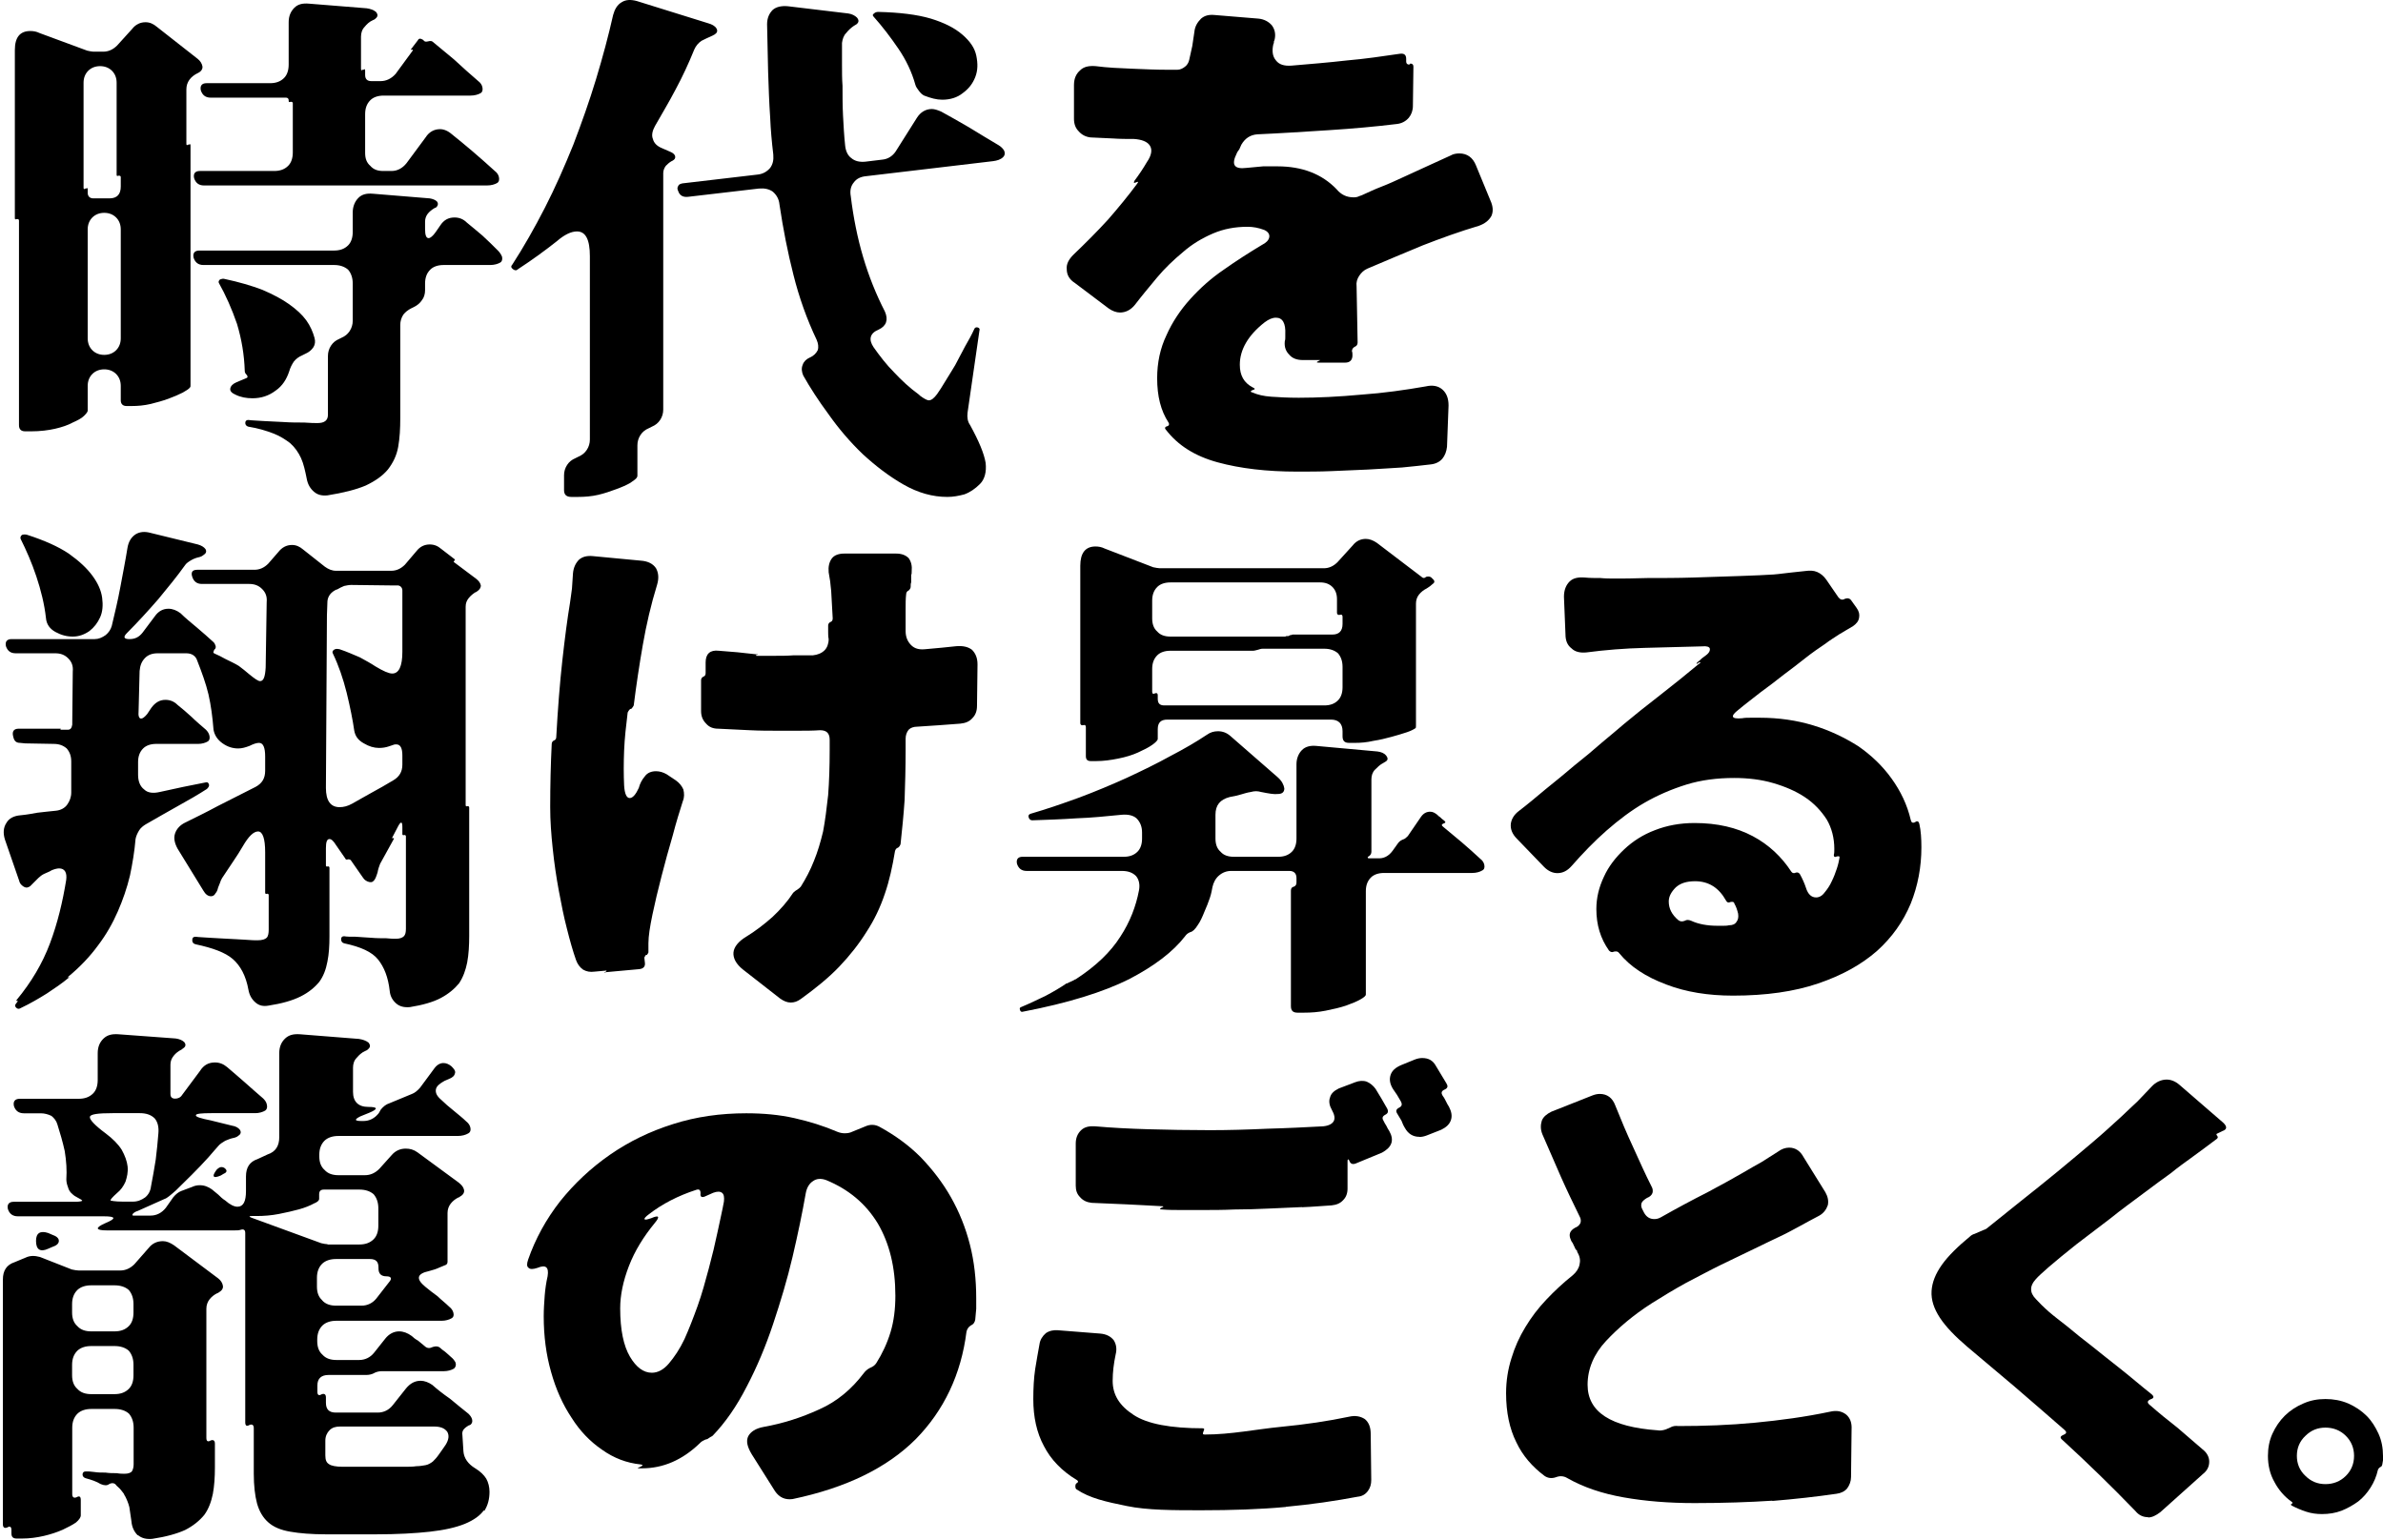
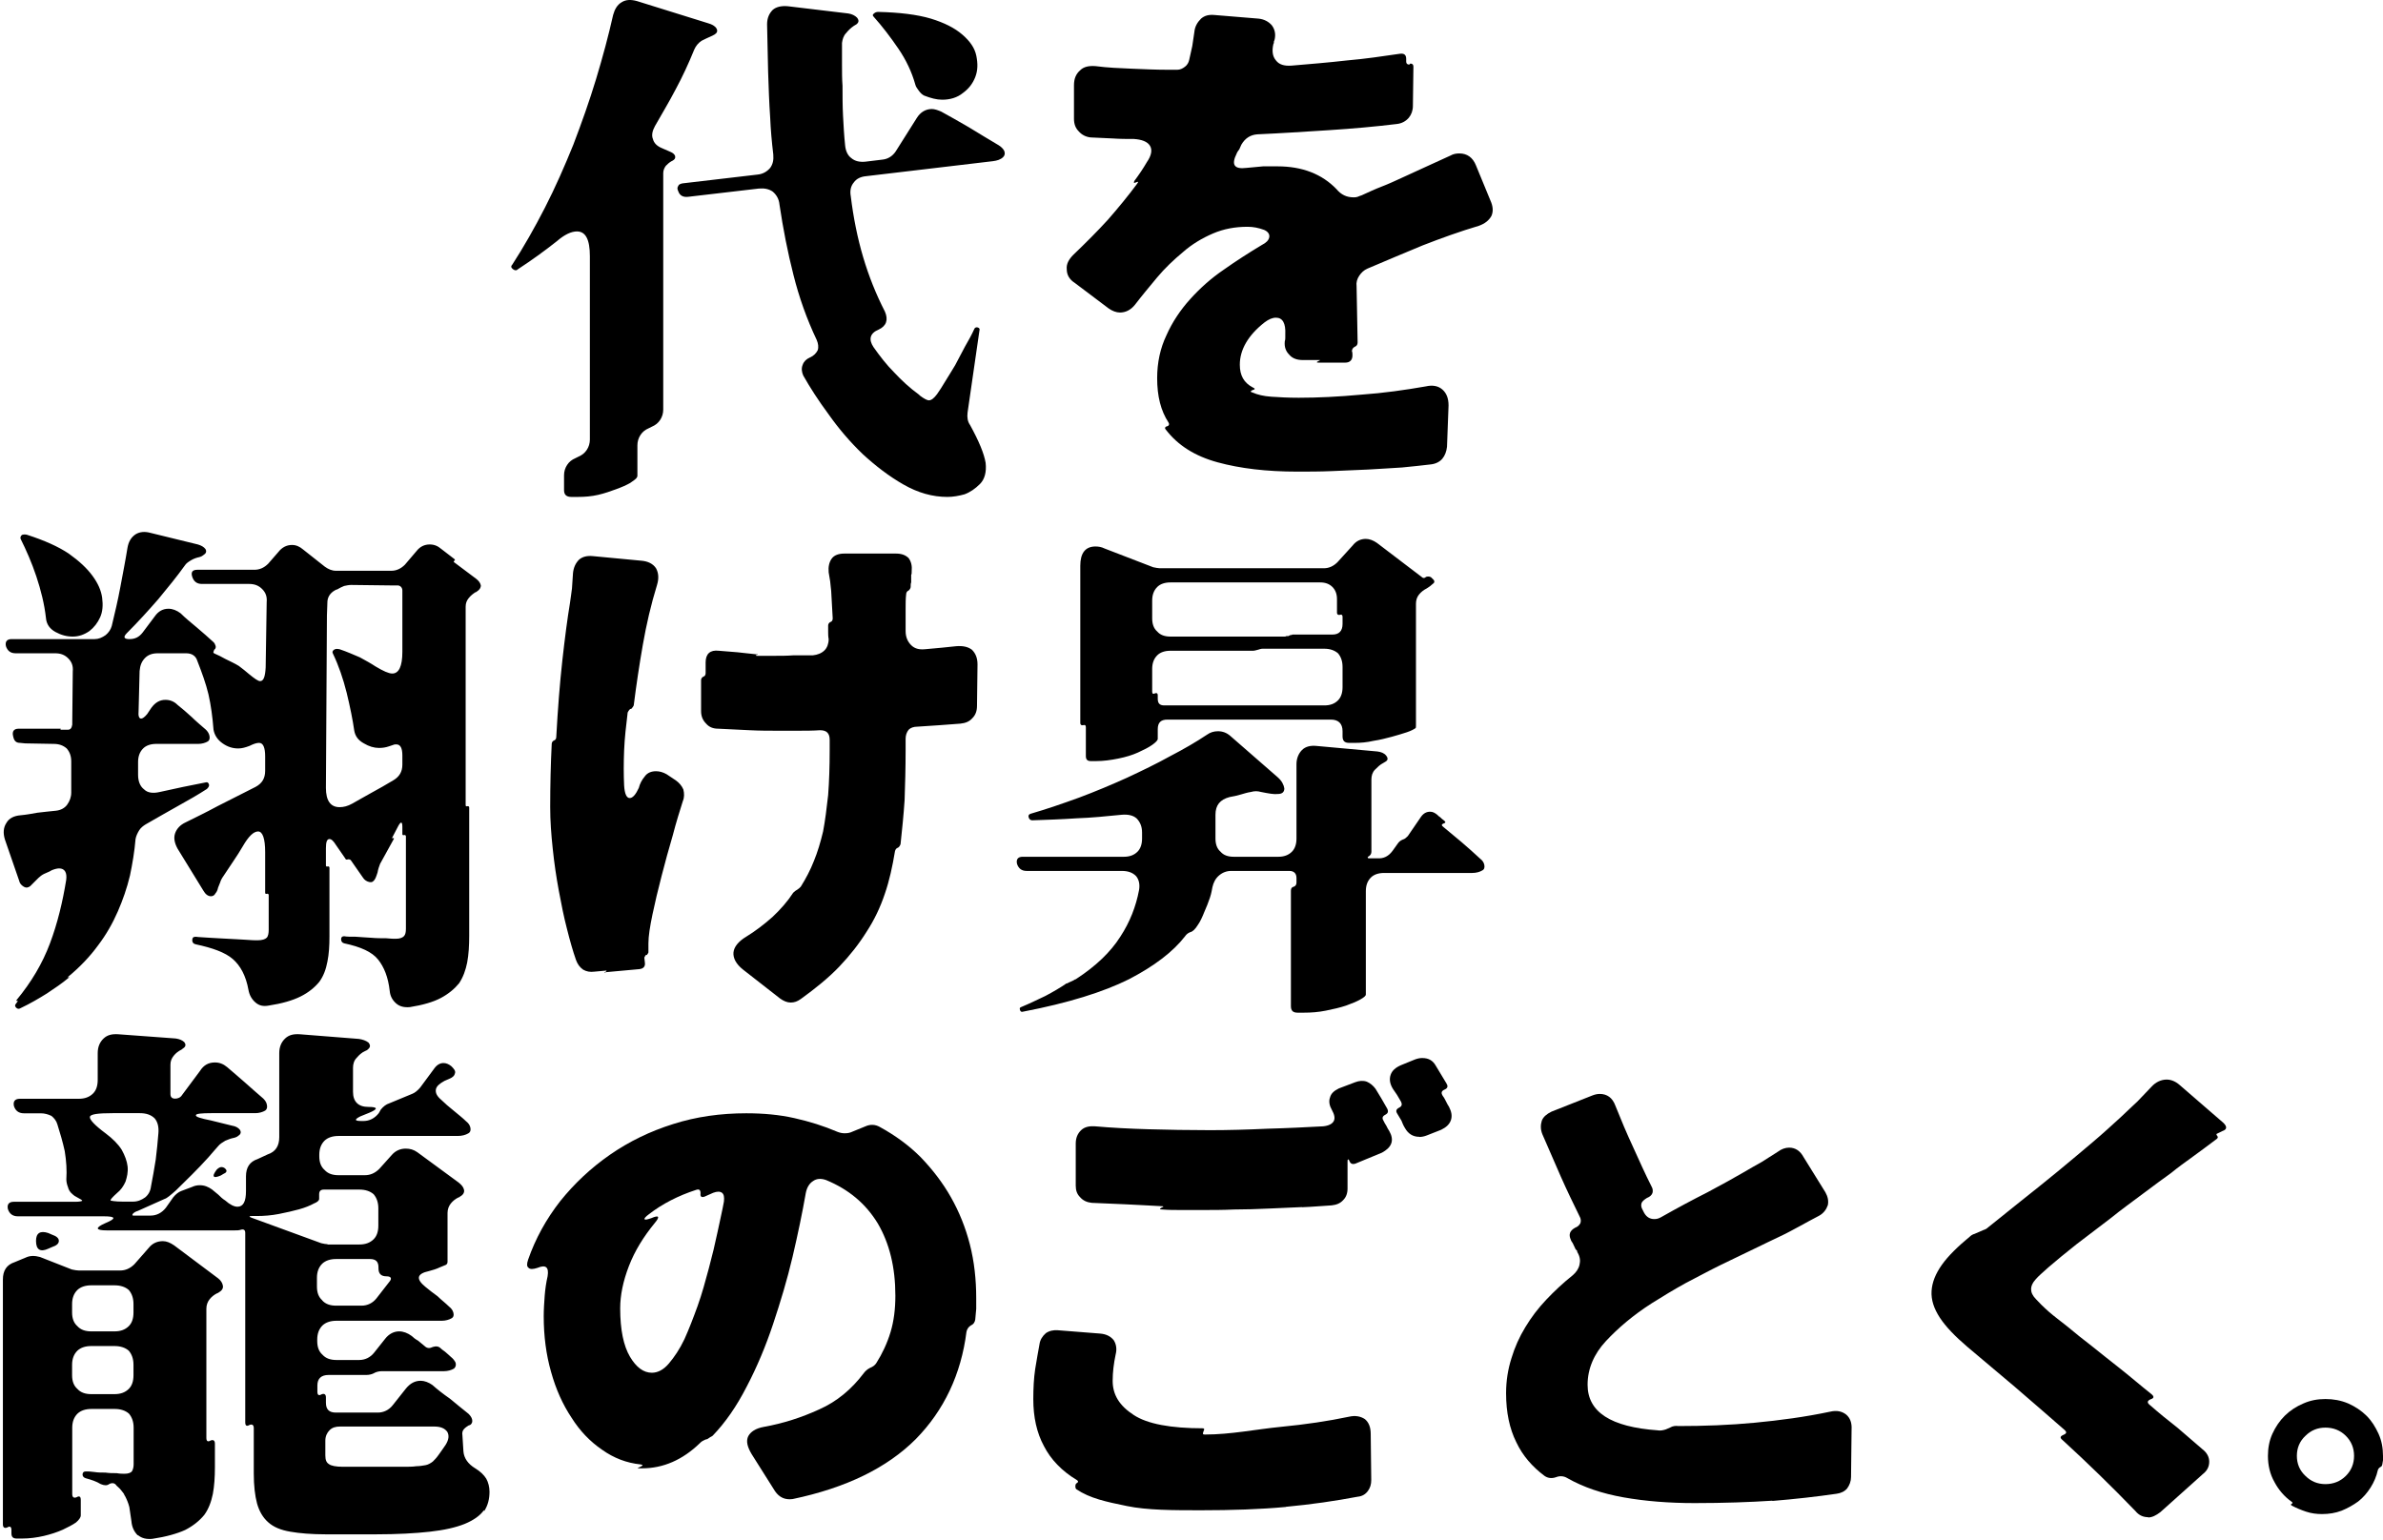
<svg xmlns="http://www.w3.org/2000/svg" width="642" height="415" viewBox="0 0 642 415" fill="none">
-   <path d="M22.651 112.054C21.956 112.75 20.842 113.307 19.589 113.864C18.337 114.56 16.666 115.117 14.857 115.534C13.047 115.952 10.82 116.23 8.454 116.23H6.784C5.67 116.23 5.114 115.673 5.114 114.56V59.441C5.114 59.162 4.974 59.023 4.557 59.023C4.139 59.162 4 59.162 4 58.745V13.508C4 10.028 5.392 8.358 8.176 8.358C9.011 8.358 9.846 8.497 10.681 8.915L23.487 13.647C24.183 13.786 24.739 13.926 25.157 13.926H27.802C29.193 13.926 30.446 13.369 31.56 12.255L35.596 7.801C36.57 6.549 37.823 5.992 39.215 5.992C40.328 5.992 41.303 6.409 42.277 7.244L53.273 15.874C53.969 16.431 54.387 17.127 54.526 17.823C54.665 18.519 54.248 19.215 53.412 19.632C51.325 20.607 50.211 22.138 50.211 24.086V38.701C50.211 39.119 50.35 39.258 50.629 38.98H50.907C51.185 38.701 51.325 38.84 51.325 39.258V103.842C51.325 104.121 51.325 104.26 51.185 104.399C50.907 104.817 50.211 105.234 49.237 105.791C48.123 106.348 46.87 106.904 45.339 107.461C43.808 108.018 42.277 108.435 40.607 108.853C38.797 109.271 37.127 109.41 35.596 109.41H34.065C33.091 109.41 32.534 108.853 32.534 107.879V103.981C32.534 102.729 32.116 101.615 31.281 100.78C30.446 99.945 29.332 99.527 28.08 99.527C26.827 99.527 25.714 99.945 24.878 100.78C24.043 101.615 23.626 102.729 23.626 103.981V110.662C23.626 110.941 23.347 111.358 22.651 112.054ZM25.157 53.456H29.472C31.56 53.456 32.534 52.342 32.534 50.254V47.749C32.534 47.47 32.395 47.331 31.977 47.331C31.56 47.47 31.42 47.47 31.42 47.053V22.277C31.42 21.024 31.003 19.911 30.168 19.076C29.332 18.241 28.219 17.823 26.966 17.823C25.714 17.823 24.6 18.241 23.765 19.076C22.93 19.911 22.512 21.024 22.512 22.277V50.532C22.512 50.95 22.651 51.089 22.93 50.811H23.208C23.487 50.532 23.626 50.672 23.626 51.089V51.924C23.626 52.899 24.183 53.456 25.157 53.456ZM24.878 94.377C25.714 95.212 26.827 95.63 28.08 95.63C29.332 95.63 30.446 95.212 31.281 94.377C32.116 93.542 32.534 92.429 32.534 91.176V61.807C32.534 60.554 32.116 59.441 31.281 58.605C30.446 57.77 29.332 57.353 28.08 57.353C26.827 57.353 25.714 57.77 24.878 58.605C24.043 59.441 23.626 60.554 23.626 61.807V91.176C23.626 92.429 24.043 93.542 24.878 94.377ZM84.591 132.515C83.617 131.68 82.921 130.567 82.642 129.036C82.225 126.948 81.807 124.999 81.111 123.468C80.415 121.937 79.441 120.545 78.188 119.431C76.936 118.457 75.404 117.483 73.595 116.787C71.785 116.091 69.558 115.395 66.914 114.977C66.357 114.838 66.079 114.421 66.079 114.003C66.079 113.446 66.357 113.168 66.914 113.168C67.749 113.307 69.002 113.307 70.811 113.446C72.621 113.585 74.43 113.585 76.379 113.725C78.327 113.864 80.137 113.864 81.946 113.864C83.617 114.003 84.869 114.003 85.565 114.003C87.375 114.003 88.349 113.307 88.349 111.776V95.908C88.349 94.934 88.627 93.96 89.184 93.125C89.741 92.289 90.437 91.733 91.411 91.315L91.968 91.037C92.942 90.619 93.638 90.062 94.195 89.227C94.752 88.392 95.03 87.418 95.03 86.444V76.422C95.03 74.891 94.613 73.638 93.777 72.664C92.803 71.829 91.55 71.411 90.019 71.411H54.804C53.412 71.411 52.577 70.715 52.16 69.462C51.881 68.21 52.438 67.514 53.691 67.514H90.019C91.55 67.514 92.803 67.096 93.777 66.122C94.613 65.287 95.03 64.034 95.03 62.503V57.214C95.03 55.682 95.587 54.291 96.561 53.316C97.536 52.342 98.788 52.064 100.459 52.203L115.769 53.456C116.605 53.595 117.301 53.873 117.718 54.291C118.136 54.847 117.996 55.404 117.579 55.822C117.579 55.822 117.44 55.961 117.022 56.1C116.326 56.518 115.63 57.074 115.213 57.631C114.795 58.188 114.517 58.884 114.517 59.719V61.668C114.517 63.338 114.795 64.173 115.491 64.173C115.909 64.173 116.605 63.616 117.301 62.642L118.553 60.833C119.528 59.301 120.78 58.605 122.451 58.605C123.703 58.605 124.817 59.023 125.791 59.997C127.044 60.972 128.436 62.224 129.967 63.477C131.498 64.869 132.89 66.261 134.142 67.514C134.56 67.931 134.978 68.488 135.256 69.184C135.395 69.88 135.256 70.437 134.838 70.715C134.142 71.133 133.168 71.411 132.055 71.411H119.528C117.996 71.411 116.744 71.829 115.909 72.664C114.934 73.638 114.517 74.891 114.517 76.422V78.231C114.517 79.206 114.238 80.18 113.682 80.876C113.125 81.711 112.429 82.268 111.594 82.685L110.759 83.103C109.923 83.52 109.228 84.077 108.671 84.773C108.114 85.608 107.836 86.583 107.836 87.557V112.611C107.836 115.534 107.696 118.04 107.279 120.406C106.861 122.772 105.887 124.721 104.495 126.53C103.103 128.2 101.155 129.592 98.51 130.845C95.865 131.959 92.525 132.794 88.21 133.49C86.679 133.629 85.565 133.35 84.591 132.515ZM131.219 49.976H54.944C53.552 49.976 52.716 49.28 52.299 48.027C52.02 46.774 52.577 46.078 53.83 46.078H73.873C75.404 46.078 76.657 45.661 77.631 44.687C78.467 43.851 78.884 42.599 78.884 41.068V27.845C78.884 27.566 78.745 27.427 78.327 27.427C77.91 27.566 77.771 27.566 77.771 27.149V27.009C77.771 26.592 77.492 26.314 77.075 26.314H56.753C55.361 26.314 54.526 25.617 54.108 24.365C53.83 23.112 54.387 22.416 55.639 22.416H72.76C74.291 22.416 75.544 21.999 76.518 21.024C77.353 20.189 77.771 18.936 77.771 17.405V5.992C77.771 4.321 78.327 3.069 79.302 2.094C80.276 1.12 81.529 0.842 83.199 0.981L98.788 2.234C99.763 2.373 100.598 2.651 101.294 3.208C101.85 3.904 101.85 4.461 101.155 5.017C101.015 5.157 100.876 5.296 100.459 5.435C99.484 5.853 98.788 6.549 98.231 7.244C97.536 7.94 97.257 8.915 97.257 9.889V18.519C97.257 18.936 97.396 19.076 97.675 18.797H97.953C98.231 18.519 98.371 18.658 98.371 19.076V20.189C98.371 21.303 98.927 21.859 100.041 21.859H102.546C104.077 21.859 105.469 21.163 106.583 19.911L111.176 13.647C111.315 13.508 111.176 13.369 111.037 13.369C110.759 13.508 110.619 13.369 110.759 13.23L112.568 10.863C112.846 10.307 113.264 10.307 113.96 10.724L114.099 10.863C114.378 11.281 114.795 11.281 115.352 11.142C115.909 11.003 116.326 11.003 116.605 11.281C118.136 12.534 119.945 14.065 122.311 16.013C124.538 18.101 126.765 20.05 128.853 21.859C129.41 22.277 129.828 22.834 129.967 23.53C130.106 24.226 129.967 24.782 129.549 25.061C128.853 25.478 127.879 25.757 126.765 25.757H103.382C101.85 25.757 100.598 26.174 99.763 27.009C98.788 27.984 98.371 29.236 98.371 30.767V41.207C98.371 42.738 98.788 43.851 99.763 44.687C100.598 45.661 101.711 46.078 103.242 46.078H105.469C107 46.078 108.392 45.383 109.506 43.991L114.656 37.031C115.63 35.5 117.022 34.804 118.553 34.804C119.528 34.804 120.641 35.222 121.755 36.196C123.286 37.449 125.234 38.98 127.322 40.789C129.41 42.599 131.498 44.408 133.307 46.078C133.864 46.496 134.282 47.053 134.421 47.749C134.56 48.445 134.421 49.001 134.003 49.28C133.307 49.697 132.333 49.976 131.219 49.976ZM74.291 105.234C72.481 106.626 70.394 107.322 68.027 107.322C66.357 107.322 64.826 107.044 63.434 106.348C62.46 105.93 61.903 105.373 62.042 104.677C62.181 103.981 62.738 103.425 63.712 103.007L66.357 101.894C66.775 101.754 66.775 101.476 66.496 101.058C66.079 100.641 65.939 100.362 65.939 99.945C65.8 95.63 65.104 91.454 63.852 87.279C62.46 83.242 60.789 79.484 58.98 76.283C58.841 76.004 58.841 75.726 59.258 75.308C59.676 75.169 60.093 75.03 60.511 75.169C64.408 76.004 67.749 76.979 70.672 78.092C73.595 79.345 75.961 80.597 77.91 81.989C79.859 83.381 81.389 84.773 82.503 86.304C83.617 87.835 84.312 89.506 84.73 91.037C85.008 92.011 84.869 92.846 84.452 93.542C83.895 94.377 83.199 94.934 82.225 95.352L81.389 95.769C80.415 96.187 79.719 96.743 79.162 97.439C78.606 98.275 78.188 99.11 77.91 100.084C77.214 102.172 76.1 103.981 74.291 105.234Z" fill="black" />
  <path d="M169.774 130.149C168.8 130.706 167.547 131.263 166.016 131.819C164.485 132.376 162.954 132.933 161.144 133.35C159.335 133.768 157.525 133.907 155.716 133.907H153.907C152.654 133.907 151.958 133.35 151.958 132.098V128.061C151.958 127.087 152.236 126.113 152.793 125.277C153.35 124.442 154.046 123.886 155.02 123.468L155.855 123.05C156.829 122.633 157.525 122.076 158.082 121.241C158.639 120.406 158.917 119.431 158.917 118.457V69.045C158.917 64.591 157.804 62.364 155.438 62.364C153.906 62.364 152.097 63.199 150.009 65.008C146.669 67.653 143.189 70.158 139.57 72.525C139.152 72.942 138.735 72.942 138.178 72.525C137.621 72.107 137.621 71.689 138.039 71.272C141.101 66.539 144.024 61.389 146.808 55.961C149.592 50.532 152.097 44.826 154.463 38.98C156.69 33.134 158.778 27.288 160.588 21.303C162.397 15.318 163.928 9.611 165.181 4.043C165.598 2.512 166.294 1.259 167.547 0.563C168.661 -0.133 170.053 -0.133 171.584 0.285L190.792 6.27C191.766 6.549 192.601 6.966 193.019 7.662C193.436 8.358 193.158 8.915 192.462 9.332L191.627 9.75C190.653 10.168 189.817 10.585 188.982 11.003C188.147 11.559 187.451 12.395 187.034 13.369C185.503 17.127 183.832 20.746 182.023 24.086C180.213 27.566 178.265 30.767 176.455 33.969C175.759 35.222 175.481 36.474 175.898 37.449C176.177 38.562 177.012 39.397 178.404 39.954L180.631 40.928C181.327 41.207 181.744 41.624 181.884 42.042C182.023 42.599 181.744 43.016 181.188 43.295C181.095 43.387 181.002 43.434 180.909 43.434C180.213 43.851 179.796 44.269 179.378 44.687C178.961 45.243 178.682 45.939 178.682 46.635V110.384C178.682 111.358 178.404 112.333 177.847 113.168C177.29 114.003 176.594 114.56 175.62 114.977L174.785 115.395C173.811 115.813 173.115 116.369 172.558 117.204C172.001 118.04 171.723 119.014 171.723 119.988V128.061C171.723 128.34 171.723 128.479 171.584 128.618C171.444 129.036 170.748 129.453 169.774 130.149ZM259.83 133.211C258.299 133.629 256.768 133.907 255.237 133.907C251.2 133.907 247.303 132.794 243.406 130.567C239.508 128.34 235.889 125.556 232.41 122.354C228.93 119.014 225.868 115.395 223.223 111.637C220.439 107.879 218.212 104.399 216.403 101.198C215.985 100.223 215.846 99.249 216.264 98.275C216.542 97.439 217.238 96.743 218.212 96.326C219.187 95.908 219.882 95.212 220.3 94.377C220.578 93.542 220.439 92.568 220.022 91.594C217.377 86.026 215.289 80.18 213.758 74.056C212.227 68.07 210.974 61.668 210 55.126C209.861 53.595 209.165 52.481 208.191 51.646C207.216 50.95 205.964 50.672 204.432 50.811L185.363 53.038C184.111 53.177 183.136 52.76 182.719 51.507C182.44 50.95 182.44 50.532 182.719 50.115C182.858 49.697 183.276 49.558 183.832 49.419L204.015 47.053C205.546 46.914 206.659 46.218 207.495 45.243C208.191 44.269 208.469 43.155 208.33 41.624C207.912 38.145 207.634 34.943 207.495 31.742C207.216 27.705 207.077 23.53 206.938 19.354C206.799 15.178 206.799 10.863 206.659 6.549C206.659 4.878 207.216 3.626 208.191 2.651C209.165 1.816 210.557 1.538 212.227 1.677L228.512 3.626C229.487 3.765 230.322 4.182 230.878 4.739C231.435 5.435 231.435 5.992 230.739 6.549L230.043 6.966C229.208 7.523 228.512 8.219 227.956 8.915C227.26 9.611 226.981 10.585 226.842 11.559V17.405C226.842 19.354 226.842 21.303 226.981 23.112C226.981 25.896 226.981 28.541 227.12 31.185C227.26 33.83 227.399 36.474 227.677 39.119C227.816 40.65 228.373 41.903 229.347 42.599C230.322 43.434 231.574 43.712 233.106 43.573L237.699 43.016C239.23 42.877 240.483 42.042 241.318 40.789L247.025 31.742C247.999 30.211 249.391 29.376 251.061 29.376C251.757 29.376 252.592 29.654 253.566 30.072C255.654 31.185 258.021 32.577 260.943 34.247C263.727 35.918 266.372 37.588 269.016 39.119C269.712 39.536 270.269 40.093 270.548 40.65C270.826 41.346 270.687 41.903 270.269 42.32C269.573 43.016 268.599 43.295 267.485 43.434L233.384 47.47C231.853 47.609 230.739 48.166 230.043 49.141C229.208 50.115 228.93 51.368 229.208 52.899C229.904 58.605 231.018 64.173 232.549 69.323C234.08 74.473 236.029 79.345 238.395 83.938C239.369 86.165 238.812 87.835 236.724 88.81C234.358 89.784 233.941 91.454 235.333 93.542C237.003 95.908 238.812 98.275 240.9 100.362C242.849 102.45 245.076 104.538 247.581 106.348L247.86 106.626C248.973 107.461 249.808 107.879 250.226 107.879C250.922 107.879 251.618 107.322 252.453 106.208C253.149 105.234 253.845 104.121 254.68 102.729C255.515 101.476 256.35 99.945 257.325 98.414C258.16 96.883 258.995 95.212 259.969 93.403C260.943 91.733 261.779 90.202 262.475 88.671C262.614 88.253 263.031 88.114 263.449 88.253C263.866 88.392 264.006 88.671 263.866 89.088L260.665 111.219C260.526 112.472 260.665 113.585 261.361 114.56C263.727 118.875 265.119 122.215 265.537 124.721C265.815 127.226 265.258 129.175 264.006 130.427C262.753 131.68 261.361 132.654 259.83 133.211ZM263.031 15.039C263.449 17.127 263.449 18.936 262.753 20.746C262.057 22.555 260.943 23.947 259.412 25.061C257.881 26.314 255.933 26.87 253.845 26.87C252.314 26.87 250.783 26.453 248.973 25.757C248.416 25.478 247.999 25.061 247.581 24.504C247.164 23.947 246.746 23.39 246.607 22.834C245.633 19.354 244.102 16.153 242.014 13.09C239.926 10.028 237.699 7.105 235.333 4.461C235.054 4.182 235.054 3.904 235.472 3.626C235.75 3.347 236.168 3.208 236.585 3.208C242.292 3.347 247.025 3.904 250.783 5.017C254.402 6.131 257.185 7.523 259.273 9.332C261.361 11.142 262.614 12.951 263.031 15.039Z" fill="black" />
  <path d="M377.724 125.973C374.801 126.113 371.739 126.391 368.537 126.53C365.336 126.669 361.995 126.809 358.794 126.948C355.593 127.087 352.391 127.087 349.468 127.087C341.256 127.087 334.157 126.252 328.033 124.581C321.909 122.911 317.315 119.988 314.114 115.813C313.696 115.395 313.836 114.977 314.532 114.838C314.949 114.699 315.088 114.281 314.81 113.864C312.722 110.662 311.748 106.765 311.748 101.894C311.748 97.718 312.583 93.82 314.253 90.341C315.784 86.861 318.011 83.52 320.656 80.597C323.301 77.674 326.224 75.03 329.703 72.664C333.044 70.297 336.524 68.07 340.003 65.983C341.117 65.426 341.813 64.73 341.952 63.895C342.091 63.06 341.534 62.364 340.56 61.946C339.029 61.389 337.637 61.111 336.106 61.111C332.766 61.111 329.703 61.668 326.78 62.92C323.857 64.173 321.074 65.843 318.707 67.931C316.202 70.019 313.836 72.246 311.748 74.751C309.66 77.257 307.572 79.762 305.763 82.129C304.649 83.52 303.257 84.216 301.726 84.216C300.752 84.216 299.638 83.799 298.664 83.103L289.617 76.283C288.086 75.308 287.39 74.056 287.39 72.525C287.25 71.133 287.946 69.88 289.199 68.627C292.54 65.426 295.602 62.364 298.525 59.162C301.309 55.961 303.953 52.76 306.319 49.558C306.737 49.001 306.737 48.862 306.041 49.141C305.484 49.419 305.345 49.28 305.624 48.723C306.876 47.053 307.99 45.383 308.964 43.712C310.217 41.903 310.495 40.372 309.799 39.258C309.103 38.145 307.572 37.588 305.484 37.449C303.675 37.449 301.726 37.449 299.778 37.309C297.69 37.17 295.741 37.17 293.792 37.031C292.54 36.892 291.426 36.335 290.591 35.361C289.756 34.526 289.338 33.412 289.338 32.02V22.973C289.338 21.163 289.895 19.911 291.009 18.936C291.983 17.962 293.375 17.684 295.184 17.823C298.386 18.24 301.587 18.38 305.067 18.519C308.407 18.658 311.469 18.797 314.392 18.797H317.176C317.872 18.797 318.568 18.519 319.264 17.962C319.821 17.544 320.238 16.849 320.378 16.153C320.656 14.9 320.934 13.647 321.213 12.395C321.352 11.142 321.63 9.889 321.77 8.636C321.909 7.105 322.605 5.992 323.579 5.017C324.553 4.182 325.667 3.904 327.198 4.043L339.029 5.017C340.56 5.157 341.813 5.853 342.648 6.827C343.483 7.94 343.762 9.332 343.344 10.863C343.205 11.003 343.205 11.142 343.205 11.281C343.205 11.42 343.205 11.698 343.066 11.838C342.648 13.647 342.787 15.178 343.762 16.292C344.597 17.405 345.989 17.823 347.937 17.684C352.948 17.266 357.959 16.849 362.83 16.292C367.702 15.874 372.435 15.178 377.167 14.482C378.281 14.343 378.837 14.761 378.837 15.874V16.57C378.837 17.127 379.116 17.405 379.672 17.405L379.951 17.127C380.508 17.127 380.786 17.405 380.786 17.962L380.647 28.541C380.647 29.793 380.229 30.907 379.533 31.742C378.698 32.716 377.585 33.273 376.332 33.412C370.625 34.108 364.501 34.665 357.959 35.082C351.417 35.5 345.014 35.918 338.751 36.196C336.802 36.335 335.41 37.309 334.436 38.98C334.297 39.397 334.018 39.815 333.879 40.232C333.601 40.65 333.322 40.928 333.183 41.346C331.652 44.408 332.487 45.661 335.828 45.243C337.359 45.104 338.751 44.965 340.282 44.826H344.179C350.86 44.826 356.149 46.913 360.047 50.95C361.299 52.481 362.831 53.177 364.64 53.177C365.058 53.177 365.336 53.177 365.754 53.038C366.032 52.899 366.449 52.76 366.867 52.62C368.676 51.785 370.486 50.95 372.295 50.254C374.105 49.558 375.914 48.723 377.724 47.888C379.951 46.913 382.178 45.8 384.405 44.826C386.493 43.851 388.72 42.877 390.808 41.903C391.504 41.485 392.339 41.346 393.174 41.346C395.262 41.346 396.793 42.459 397.628 44.547L401.525 54.012C402.221 55.543 402.36 56.935 401.804 58.188C401.108 59.441 399.994 60.276 398.463 60.833C393.313 62.364 388.302 64.173 383.291 66.122C378.281 68.21 373.27 70.297 368.398 72.385C367.424 72.803 366.728 73.499 366.171 74.334C365.614 75.169 365.336 76.143 365.475 77.118L365.754 92.289C365.754 92.846 365.475 93.264 365.058 93.403C364.501 93.681 364.222 94.099 364.222 94.656C364.362 94.934 364.362 95.352 364.362 95.769C364.362 97.022 363.666 97.718 362.413 97.718H355.314C354.618 97.718 354.618 97.579 355.175 97.3C355.453 97.161 355.593 97.161 355.593 97.022H350.999C349.468 97.022 348.216 96.604 347.38 95.63C346.406 94.656 345.989 93.542 346.128 92.011C346.267 91.594 346.267 91.315 346.267 90.897V90.062C346.406 87.139 345.571 85.608 343.762 85.608C342.787 85.608 341.813 86.026 340.699 86.861C336.245 90.341 334.018 94.238 334.018 98.275C334.018 101.198 335.132 103.146 337.498 104.399C338.194 104.677 338.194 104.956 337.498 105.095C336.802 105.373 336.802 105.652 337.498 105.791C338.751 106.348 340.421 106.765 342.509 106.904C344.597 107.044 346.963 107.183 349.886 107.183C355.036 107.183 360.743 106.904 366.728 106.348C372.713 105.93 378.559 105.095 384.127 104.121C385.936 103.703 387.467 103.981 388.581 104.956C389.694 105.93 390.251 107.322 390.251 109.271L389.833 120.406C389.694 121.658 389.277 122.772 388.581 123.607C387.885 124.442 386.771 124.999 385.518 125.138C383.152 125.417 380.647 125.695 377.724 125.973Z" fill="black" />
  <path d="M4.328 271.522C4.192 271.385 4.055 271.113 4.055 270.976C4.055 270.84 4.192 270.567 4.328 270.431L4.737 269.885C4.874 269.749 4.737 269.612 4.601 269.749C4.465 269.749 4.328 269.612 4.465 269.476C8.42 264.702 11.421 259.655 13.467 254.199C15.513 248.743 16.877 243.014 17.832 237.149C18.105 235.103 17.422 234.012 15.922 234.012C15.513 234.012 14.831 234.148 14.149 234.421C13.74 234.558 13.467 234.83 13.058 234.967C12.649 235.103 12.239 235.376 11.83 235.512C11.284 235.785 10.739 236.194 10.33 236.604C9.784 237.149 9.239 237.695 8.829 238.104L8.147 238.786C7.602 239.195 7.056 239.332 6.374 238.922C5.692 238.513 5.283 237.968 5.147 237.286L1.327 226.237C0.782 224.464 0.918 222.964 1.737 221.736C2.419 220.509 3.783 219.827 5.556 219.69C7.056 219.554 8.557 219.281 10.057 219.008C11.557 218.872 13.331 218.599 15.104 218.463C16.331 218.326 17.422 217.781 18.105 216.826C18.787 215.871 19.196 214.78 19.196 213.552V205.232C19.196 203.731 18.787 202.64 17.968 201.685C17.013 200.867 15.922 200.458 14.422 200.458L6.783 200.321L5.419 200.185C4.465 200.185 3.919 199.776 3.646 198.821L3.51 198.275C3.237 197.048 3.783 196.366 5.01 196.366H16.195C16.331 196.366 16.468 196.366 16.331 196.502C16.24 196.593 16.24 196.639 16.331 196.639H18.377C18.787 196.639 19.196 196.366 19.332 195.82L19.468 195.275V194.593L19.605 180.953C19.741 179.452 19.332 178.361 18.377 177.406C17.422 176.451 16.331 176.042 14.831 176.042H4.192C2.828 176.042 2.009 175.36 1.6 174.133C1.327 172.905 1.873 172.223 3.101 172.223H25.47C26.561 172.223 27.516 171.814 28.471 171.132C29.289 170.45 29.835 169.632 30.108 168.677C30.926 165.267 31.744 161.857 32.426 158.174C33.108 154.491 33.79 151.081 34.336 147.671C34.609 146.034 35.291 144.807 36.518 143.988C37.61 143.306 38.974 143.17 40.474 143.579L53.295 146.716C54.25 146.989 54.932 147.398 55.342 147.944C55.751 148.626 55.478 149.172 54.796 149.581C54.66 149.717 54.25 149.99 53.705 150.126C53.023 150.263 52.204 150.536 51.522 150.945C50.84 151.354 50.158 151.763 49.749 152.445C47.703 155.31 45.248 158.31 42.656 161.448C39.928 164.585 37.064 167.722 34.2 170.586C33.108 171.678 33.381 172.223 34.882 172.223C36.382 172.223 37.473 171.678 38.428 170.45L41.702 166.085C42.656 164.721 43.884 164.039 45.384 164.039C46.476 164.039 47.567 164.448 48.658 165.267C49.886 166.494 51.386 167.722 53.023 169.086C54.66 170.45 56.16 171.814 57.524 173.042C57.797 173.314 57.933 173.587 58.069 173.996C58.206 174.406 58.069 174.678 57.933 174.951H57.797C57.66 175.224 57.524 175.497 57.524 175.633C57.388 175.77 57.524 176.042 57.933 176.179C58.888 176.588 59.706 176.997 60.661 177.543C62.025 178.225 63.253 178.77 64.344 179.452C65.299 180.134 66.254 180.953 67.072 181.635C68.572 182.862 69.527 183.544 70.073 183.544C71.028 183.544 71.437 182.317 71.573 179.861L71.846 162.266C71.982 160.766 71.573 159.674 70.618 158.72C69.663 157.765 68.572 157.356 67.072 157.356H54.387C53.023 157.356 52.204 156.674 51.795 155.446C51.386 154.218 51.795 153.536 53.159 153.536H68.572C69.936 153.536 71.164 152.991 72.255 151.9L74.983 148.762C75.938 147.535 77.165 146.853 78.666 146.853C79.757 146.853 80.712 147.262 81.667 148.08L87.532 152.718C88.487 153.4 89.441 153.809 90.533 153.809H105.4C106.764 153.809 107.992 153.264 109.083 152.172L112.22 148.49C113.175 147.262 114.403 146.716 115.767 146.716C116.994 146.716 117.949 147.126 118.904 147.944L122.45 150.672C122.587 150.808 122.587 150.945 122.45 151.081C122.177 151.218 122.177 151.354 122.314 151.49L128.315 155.992C128.997 156.537 129.406 157.083 129.543 157.765C129.543 158.447 129.134 158.992 128.452 159.402C128.452 159.538 128.315 159.538 128.179 159.538C127.497 159.947 126.815 160.493 126.269 161.175C125.724 161.857 125.451 162.539 125.451 163.494V216.962C125.451 217.235 125.587 217.371 125.996 217.235C126.269 217.235 126.406 217.371 126.406 217.644V252.153C126.406 254.745 126.269 257.2 125.86 259.382C125.451 261.428 124.769 263.338 123.678 264.975C122.45 266.475 120.813 267.839 118.767 268.93C116.721 270.021 113.857 270.84 110.447 271.385C108.947 271.522 107.719 271.249 106.764 270.431C105.809 269.612 105.127 268.521 104.991 267.021C104.582 263.338 103.491 260.61 101.854 258.564C100.217 256.518 97.216 255.154 92.715 254.199C92.169 254.063 91.897 253.654 91.897 253.108C91.897 252.562 92.169 252.29 92.715 252.29C93.397 252.426 94.488 252.426 95.852 252.426C97.08 252.562 98.444 252.562 99.944 252.699C101.445 252.835 102.809 252.835 104.036 252.835C105.264 252.972 106.082 252.972 106.628 252.972C107.719 252.972 108.401 252.699 108.81 252.29C109.219 251.88 109.356 251.198 109.356 250.244V225.419C109.356 225.146 109.219 225.01 108.947 225.01C108.537 225.146 108.401 225.01 108.401 224.737V222.827C108.401 221.327 107.992 221.327 107.31 222.555L105.673 225.692C105.537 225.828 105.673 225.964 105.946 225.828C106.082 225.828 106.219 225.964 106.082 226.101L102.399 232.784C102.127 233.466 101.854 234.285 101.717 235.103C101.581 235.376 101.581 235.649 101.445 235.922C101.308 236.331 101.172 236.604 101.035 236.876C100.626 237.558 100.217 237.831 99.535 237.695C98.853 237.558 98.171 237.149 97.762 236.467L94.625 231.966C94.488 231.693 94.215 231.557 93.806 231.557C93.397 231.693 93.124 231.693 92.988 231.284L90.533 227.738C89.851 226.646 89.305 226.101 88.759 226.101C88.077 226.101 87.805 226.919 87.805 228.556V233.194C87.805 233.466 87.941 233.603 88.35 233.466C88.623 233.466 88.759 233.603 88.759 233.876V252.29C88.759 254.881 88.623 257.064 88.214 259.11C87.805 261.292 87.123 263.065 86.031 264.566C84.804 266.066 83.167 267.43 80.985 268.521C78.802 269.612 75.938 270.431 72.391 270.976C70.891 271.249 69.8 270.976 68.845 270.158C67.89 269.34 67.208 268.248 66.936 266.748C66.254 262.929 64.753 260.201 62.707 258.428C60.661 256.654 57.251 255.427 52.75 254.472C52.068 254.336 51.795 253.926 51.795 253.381C51.795 252.699 52.068 252.426 52.75 252.426C53.568 252.562 54.796 252.562 56.433 252.699C57.933 252.835 59.57 252.835 61.343 252.972C63.116 253.108 64.753 253.108 66.254 253.244C67.754 253.381 68.709 253.381 69.391 253.381C70.618 253.381 71.437 253.108 71.846 252.699C72.255 252.29 72.391 251.471 72.391 250.516V241.241C72.391 240.968 72.255 240.832 71.982 240.832C71.573 240.968 71.437 240.832 71.437 240.559V229.647C71.437 225.964 70.755 224.055 69.527 224.055C68.299 224.055 66.936 225.419 65.435 228.01C64.617 229.374 63.798 230.738 62.843 232.102C61.889 233.603 60.797 235.103 59.843 236.604C59.57 237.013 59.434 237.422 59.297 237.831C59.161 238.24 58.888 238.786 58.752 239.195C58.615 239.877 58.342 240.423 58.069 240.696C57.797 241.241 57.388 241.514 56.842 241.514C56.024 241.514 55.342 240.968 54.796 240.014L47.84 228.692C47.021 227.192 46.748 225.828 47.158 224.6C47.567 223.373 48.522 222.282 50.022 221.6C52.477 220.372 55.342 219.008 58.615 217.235C61.889 215.598 65.299 213.825 68.845 212.052C70.618 211.097 71.437 209.733 71.437 207.687V203.868C71.437 201.413 70.891 200.185 69.8 200.185C69.118 200.185 68.299 200.458 67.208 201.003C66.117 201.413 65.162 201.685 64.207 201.685C62.707 201.685 61.343 201.276 59.979 200.321C58.615 199.367 57.797 198.139 57.524 196.639C57.251 193.229 56.842 190.091 56.16 187.091C55.478 184.226 54.387 181.225 53.159 178.088C52.75 176.724 51.659 176.042 50.158 176.042H42.52C41.02 176.042 39.928 176.451 39.11 177.27C38.155 178.225 37.746 179.316 37.61 180.816L37.337 191.592C37.2 192.956 37.473 193.638 38.019 193.638C38.428 193.638 38.974 193.229 39.656 192.41L40.747 190.773C41.838 189.273 43.066 188.591 44.566 188.591C45.794 188.591 46.885 189 47.84 189.955C49.067 190.91 50.295 192.001 51.659 193.229C52.886 194.456 54.25 195.547 55.478 196.639C55.887 197.048 56.296 197.593 56.433 198.275C56.569 198.957 56.433 199.503 56.024 199.776C55.342 200.185 54.387 200.458 53.432 200.458H42.111C40.61 200.458 39.383 200.867 38.564 201.685C37.61 202.64 37.2 203.868 37.2 205.368V208.778C37.2 210.551 37.746 211.915 38.837 212.734C39.792 213.689 41.292 213.825 43.066 213.416C45.112 213.007 47.294 212.461 49.34 212.052C51.386 211.643 53.432 211.233 55.478 210.824C55.887 210.688 56.16 210.961 56.296 211.37C56.433 211.779 56.16 212.188 55.751 212.597C53.432 214.098 50.84 215.598 48.112 217.099C45.384 218.599 42.384 220.372 39.246 222.145C38.564 222.555 37.882 223.1 37.473 223.782C37.064 224.464 36.655 225.282 36.518 226.101C36.246 229.374 35.7 232.648 35.018 235.922C34.2 239.332 33.108 242.469 31.744 245.606C30.38 248.743 28.607 251.88 26.425 254.745C24.242 257.746 21.515 260.61 18.377 263.202C18.195 263.383 18.241 263.429 18.514 263.338C18.787 263.247 18.832 263.247 18.65 263.338L18.514 263.474C16.741 264.975 14.694 266.339 12.649 267.703C10.466 269.067 8.147 270.431 5.556 271.658C5.147 271.931 4.737 271.931 4.328 271.522ZM18.514 149.172C21.378 151.218 23.424 153.127 24.924 155.173C26.425 157.219 27.243 159.129 27.516 161.038C27.789 163.084 27.652 164.858 26.971 166.358C26.288 167.858 25.334 169.086 24.106 170.041C22.742 170.996 21.242 171.541 19.605 171.541C17.968 171.541 16.468 171.132 14.967 170.314C13.467 169.495 12.512 168.268 12.376 166.494C11.966 162.812 11.012 158.992 9.784 155.31C8.557 151.627 7.056 148.217 5.556 145.216C5.419 144.807 5.556 144.398 5.965 144.125C6.374 143.988 6.92 143.988 7.329 144.125C11.966 145.625 15.649 147.262 18.514 149.172ZM91.487 217.508C92.579 217.508 93.67 217.235 94.897 216.553C96.534 215.598 98.307 214.643 100.217 213.552C101.99 212.597 103.9 211.506 105.946 210.279C107.583 209.324 108.401 207.96 108.401 206.05V203.595C108.401 201.549 107.855 200.594 106.764 200.594C106.491 200.594 106.219 200.594 105.946 200.731C105.537 200.867 105.127 201.003 104.718 201.14C103.9 201.413 103.081 201.549 102.127 201.549C100.763 201.549 99.399 201.14 98.035 200.321C96.534 199.503 95.716 198.412 95.443 196.911C95.034 194.047 94.352 190.637 93.397 186.681C92.442 182.862 91.215 179.316 89.714 176.179C89.441 175.769 89.578 175.36 89.987 175.087C90.396 174.815 90.805 174.815 91.487 174.951C93.533 175.633 95.307 176.451 96.943 177.133C98.444 177.952 99.944 178.77 101.172 179.589C103.218 180.816 104.718 181.498 105.673 181.498C107.446 181.498 108.401 179.589 108.401 175.633V159.129C108.401 158.447 107.992 157.901 107.31 157.765H106.082L94.625 157.628C93.943 157.628 93.397 157.765 92.715 157.901C92.033 158.174 91.487 158.447 90.805 158.856H90.669C89.169 159.538 88.35 160.629 88.214 161.993L88.077 165.812L87.805 212.325C87.805 215.735 89.032 217.508 91.487 217.508Z" fill="black" />
  <path d="M162.823 262.11C162.823 261.974 162.96 261.974 163.232 261.838C163.505 261.565 163.46 261.474 163.096 261.565L160.095 261.838C159.004 261.974 158.049 261.838 157.094 261.292C156.14 260.61 155.594 259.792 155.185 258.7C154.366 256.382 153.548 253.517 152.73 250.244C151.911 247.106 151.229 243.696 150.547 240.014C149.865 236.331 149.32 232.648 148.911 228.693C148.501 224.873 148.229 221.191 148.229 217.508C148.229 211.643 148.365 205.914 148.638 200.458C148.638 200.049 148.911 199.639 149.32 199.503C149.729 199.367 149.865 198.957 149.865 198.548C150.275 191.046 150.82 184.09 151.502 177.952C152.184 171.814 152.866 166.631 153.548 162.539C153.684 161.311 153.957 159.947 154.094 158.583C154.23 157.219 154.23 155.855 154.366 154.491C154.503 152.991 155.048 151.763 156.003 150.808C156.958 149.99 158.186 149.717 159.686 149.854L172.644 151.081C174.554 151.218 175.918 151.9 176.736 153.127C177.418 154.355 177.554 155.855 177.009 157.628C175.372 162.948 174.144 168.268 173.19 173.724C172.235 179.18 171.416 184.635 170.734 190.091C170.598 190.364 170.462 190.637 170.052 191.046H169.78C169.37 191.455 169.234 191.728 169.098 192.001C168.688 195.411 168.279 198.821 168.143 202.231C168.006 205.641 168.006 208.778 168.143 211.643C168.279 213.961 168.825 215.053 169.643 215.053C170.462 215.053 171.28 214.098 172.098 212.325C172.371 211.233 172.917 210.142 173.735 209.187C174.417 208.233 175.508 207.823 176.736 207.823C177.691 207.823 178.646 208.096 179.6 208.642L182.056 210.279C183.01 210.961 183.692 211.779 184.102 212.734C184.374 213.825 184.374 214.916 183.965 215.871C183.147 218.463 182.192 221.463 181.237 225.146C180.146 228.829 179.191 232.375 178.236 236.058C177.282 239.741 176.463 243.151 175.781 246.424C175.099 249.698 174.69 252.29 174.69 254.199V256.518C174.69 256.654 174.69 256.791 174.554 256.927C174.417 257.064 174.417 257.2 174.281 257.336H174.008C173.872 257.473 173.872 257.609 173.735 257.746C173.599 257.882 173.599 258.018 173.599 258.155L173.735 259.382C173.872 260.337 173.462 261.019 172.235 261.156L163.232 261.974C162.96 262.11 162.823 262.11 162.823 262.11ZM213.018 270.158C212.063 270.158 211.109 269.749 210.154 269.067L200.197 261.292C198.287 259.792 197.469 258.155 197.605 256.654C197.741 255.154 198.969 253.654 201.015 252.426C203.47 250.926 205.789 249.152 208.108 247.106C210.29 245.06 212.2 242.878 213.7 240.559C214.109 240.15 214.519 239.877 214.791 239.741C214.928 239.604 215.201 239.468 215.337 239.332C215.473 239.195 215.61 239.059 215.746 238.922C217.11 236.74 218.338 234.421 219.293 231.966C220.247 229.647 221.066 226.919 221.748 224.055C222.293 221.191 222.703 217.917 223.112 214.234C223.385 210.551 223.521 206.596 223.521 202.095V199.367C223.521 197.593 222.703 196.775 220.929 196.775C218.883 196.911 216.974 196.911 215.064 196.911H209.335C207.153 196.911 204.698 196.911 201.97 196.775C199.242 196.639 196.378 196.502 193.513 196.366C192.149 196.366 191.058 195.957 190.24 195.002C189.285 194.047 188.876 192.956 188.876 191.592V183.271C188.876 182.862 189.148 182.453 189.558 182.317C189.967 182.18 190.103 181.771 190.103 181.362V178.498C190.103 176.179 191.331 175.088 193.65 175.36C195.423 175.497 197.06 175.633 198.696 175.77C200.333 175.906 201.97 176.179 203.743 176.315H204.152C204.152 176.452 204.016 176.452 203.879 176.452C203.743 176.588 203.607 176.588 203.607 176.588C203.607 176.724 203.743 176.724 203.879 176.724H208.79C210.427 176.724 212.063 176.724 213.837 176.588H219.02C220.247 176.452 221.339 176.042 222.157 175.224C222.839 174.542 223.248 173.451 223.248 172.223C223.112 171.541 223.112 170.859 223.112 170.314V168.54C223.112 168.131 223.385 167.722 223.794 167.586C224.203 167.449 224.339 167.04 224.339 166.631L223.93 159.265C223.794 158.447 223.794 157.628 223.657 156.674C223.521 155.855 223.385 155.037 223.248 154.218C223.112 152.718 223.385 151.49 224.067 150.536C224.749 149.581 225.976 149.172 227.477 149.172H241.389C242.89 149.172 243.981 149.581 244.799 150.399C245.481 151.354 245.754 152.445 245.618 153.946C245.618 154.355 245.618 154.764 245.481 154.9V156.946C245.345 157.219 245.345 157.628 245.345 158.038C245.345 158.447 245.209 158.72 244.799 159.129C244.39 159.265 244.117 159.674 244.117 160.22C243.981 161.311 243.981 162.675 243.981 164.312V170.041C243.981 171.678 244.526 172.905 245.481 173.86C246.436 174.815 247.664 175.088 249.164 174.951C250.665 174.815 252.165 174.678 253.665 174.542C255.029 174.406 256.393 174.269 257.621 174.133C259.394 173.996 260.758 174.269 261.849 175.088C262.804 176.042 263.35 177.27 263.35 179.043L263.213 190.228C263.213 191.592 262.804 192.683 261.986 193.501C261.167 194.456 260.076 194.865 258.712 195.002C256.939 195.138 255.166 195.275 253.256 195.411L247.118 195.82C246.163 195.82 245.345 196.093 244.799 196.639C244.254 197.321 243.981 198.139 243.981 199.094V202.231C243.981 207.005 243.844 211.506 243.708 215.598C243.435 219.69 243.026 223.646 242.617 227.465C242.481 227.874 242.208 228.283 241.935 228.42C241.526 228.556 241.253 228.829 241.117 229.375C240.435 233.466 239.616 237.286 238.389 240.832C237.161 244.515 235.524 247.925 233.478 251.062C231.432 254.336 228.977 257.473 226.113 260.474C223.248 263.474 219.702 266.339 215.746 269.203C214.791 269.885 213.973 270.158 213.018 270.158Z" fill="black" />
  <path d="M366.469 269.34C365.514 269.885 364.15 270.431 362.649 270.976C361.013 271.522 359.239 271.931 357.193 272.34C355.147 272.75 353.238 272.886 351.328 272.886H349.555C348.327 272.886 347.782 272.34 347.782 271.113V240.014C347.782 239.332 348.055 239.059 348.6 238.922C349.009 238.786 349.282 238.377 349.282 237.831V236.604C349.282 235.376 348.6 234.694 347.373 234.694H331.687C330.459 234.694 329.368 235.103 328.413 235.922C327.458 236.74 326.913 237.831 326.64 239.059C326.504 239.741 326.367 240.696 325.958 241.923C325.549 243.151 325.003 244.515 324.458 245.742C323.912 247.106 323.366 248.334 322.684 249.289C322.002 250.38 321.32 251.062 320.638 251.198C319.956 251.471 319.547 251.88 319.274 252.29C316.001 256.518 310.954 260.337 304.134 263.884C297.314 267.294 287.766 270.294 275.627 272.613C275.217 272.75 274.945 272.613 274.808 272.204C274.672 271.795 274.672 271.522 275.081 271.386C277.4 270.431 279.582 269.34 281.628 268.385C283.674 267.294 285.584 266.202 287.357 264.975H287.63L287.766 264.838L289.266 264.156C289.403 264.02 289.676 263.884 289.812 263.884C295.268 260.337 299.224 256.518 301.815 252.426C304.407 248.47 306.044 244.242 306.862 239.877C307.135 238.377 306.862 237.013 306.044 236.058C305.089 235.103 303.861 234.694 302.224 234.694H276.581C275.217 234.694 274.399 234.012 273.99 232.784C273.717 231.557 274.263 230.875 275.49 230.875H302.77C304.27 230.875 305.498 230.466 306.453 229.511C307.271 228.692 307.68 227.465 307.68 225.965V224.328C307.68 222.691 307.135 221.463 306.18 220.509C305.225 219.69 303.861 219.417 302.224 219.554C298.132 219.963 294.041 220.372 290.085 220.509C286.129 220.781 282.037 220.918 278.082 221.054C277.673 221.054 277.263 220.781 277.127 220.236C276.991 219.827 277.127 219.417 277.673 219.281C281.901 218.053 286.266 216.553 290.767 214.916C295.132 213.279 299.36 211.506 303.588 209.597C307.68 207.687 311.636 205.777 315.319 203.731C319.002 201.822 322.275 199.912 325.14 198.003C326.094 197.321 327.049 197.048 328.14 197.048C329.368 197.048 330.459 197.457 331.414 198.275L344.235 209.46C345.327 210.415 345.872 211.506 346.009 212.461C346.009 213.416 345.463 213.961 344.235 213.961C343.281 214.098 341.78 213.825 339.734 213.416C338.78 213.143 337.961 213.143 337.006 213.416C336.051 213.552 335.233 213.825 334.278 214.098C333.324 214.371 332.232 214.643 331.278 214.78C328.686 215.462 327.458 216.962 327.458 219.554V225.965C327.458 227.465 327.868 228.692 328.822 229.511C329.641 230.466 330.868 230.875 332.369 230.875H344.372C345.872 230.875 347.1 230.466 348.055 229.511C348.873 228.692 349.282 227.465 349.282 225.965V205.914C349.282 204.413 349.828 203.049 350.783 202.095C351.737 201.14 353.101 200.867 354.602 201.003L371.106 202.504C372.061 202.64 372.879 202.913 373.425 203.595C373.971 204.277 373.971 204.823 373.289 205.232L372.607 205.641C371.788 206.05 371.106 206.732 370.424 207.414C369.742 208.096 369.469 209.051 369.469 210.006V229.511C369.469 230.056 369.197 230.466 368.787 230.738C368.515 230.875 368.378 231.011 368.515 231.148C368.515 231.284 368.651 231.284 368.787 231.284H371.106C372.743 231.42 374.107 230.738 375.198 229.238L376.562 227.328C376.835 226.919 377.244 226.51 377.926 226.237C378.472 226.101 378.881 225.692 379.29 225.283L382.837 220.099C383.519 219.145 384.337 218.735 385.292 218.735C385.974 218.735 386.519 219.008 387.201 219.554C387.474 219.827 387.747 220.099 388.02 220.236C388.292 220.509 388.565 220.781 388.975 221.054C389.52 221.463 389.52 221.736 388.975 221.873C388.293 222.145 388.293 222.418 388.838 222.827C390.339 224.055 391.975 225.419 393.748 226.919C395.522 228.42 397.158 229.92 398.795 231.42C399.341 231.83 399.75 232.375 399.886 233.057C400.023 233.739 399.886 234.285 399.341 234.558C398.659 234.967 397.704 235.24 396.613 235.24H372.879C371.379 235.24 370.151 235.649 369.333 236.467C368.378 237.422 367.969 238.65 367.969 240.15V267.976C367.969 268.385 367.423 268.794 366.469 269.34ZM310.408 200.731C309.454 201.413 308.09 202.095 306.589 202.777C305.089 203.459 303.316 204.004 301.27 204.413C299.224 204.823 297.314 205.095 295.268 205.095H293.904C292.949 205.095 292.54 204.686 292.54 203.731V195.957C292.54 195.411 292.267 195.275 291.858 195.411C291.313 195.547 291.04 195.275 291.04 194.865V152.445C291.04 149.035 292.404 147.262 295.132 147.262C295.95 147.262 296.768 147.398 297.587 147.808L310.681 152.854C311.363 152.991 312.045 153.127 312.454 153.127H356.648C358.012 153.127 359.239 152.582 360.331 151.49L364.423 146.989C365.377 145.762 366.605 145.216 367.969 145.216C368.924 145.216 370.015 145.625 370.97 146.307L382.973 155.446C383.382 155.855 383.791 155.855 384.201 155.446C384.746 155.31 385.155 155.31 385.565 155.582L385.837 155.855C386.519 156.401 386.656 156.946 385.974 157.356C385.565 157.765 385.019 158.174 384.337 158.583C383.519 158.992 382.837 159.538 382.291 160.22C381.745 160.902 381.473 161.72 381.473 162.675V195.547C381.473 195.957 381.473 196.093 381.336 196.229C380.927 196.502 380.245 196.911 379.017 197.321C377.79 197.73 376.426 198.139 374.925 198.548C373.425 198.957 371.788 199.367 370.015 199.639C368.242 200.049 366.605 200.185 365.105 200.185H363.468C362.24 200.185 361.695 199.639 361.695 198.412V197.048C361.695 195.002 360.603 193.911 358.557 193.911H314.5C312.727 193.911 311.909 194.729 311.909 196.502V199.094C311.909 199.503 311.363 200.049 310.408 200.731ZM311.772 170.177C312.591 171.132 313.818 171.541 315.319 171.541H346.009C346.145 171.541 346.418 171.541 346.554 171.405H347.1L347.645 171.132C347.782 171.132 348.055 171.132 348.191 170.996H358.967C360.74 170.996 361.695 170.041 361.695 168.131V166.222C361.695 165.676 361.422 165.54 361.013 165.676C360.467 165.812 360.194 165.54 360.194 165.13V161.448C360.194 160.084 359.785 158.992 358.967 158.174C358.148 157.356 357.057 156.946 355.693 156.946H315.319C313.818 156.946 312.591 157.356 311.772 158.174C310.818 159.129 310.408 160.356 310.408 161.857V166.631C310.408 168.131 310.818 169.359 311.772 170.177ZM313.682 190.091H356.784C358.285 190.091 359.512 189.682 360.467 188.727C361.285 187.909 361.695 186.681 361.695 185.181V179.725C361.695 178.225 361.285 176.997 360.467 176.042C359.512 175.224 358.285 174.815 356.784 174.815H340.143C339.734 174.815 339.325 174.951 338.916 175.088C338.37 175.224 337.961 175.36 337.552 175.36H315.319C313.818 175.36 312.591 175.77 311.772 176.588C310.818 177.543 310.408 178.77 310.408 180.271V186.409C310.408 186.954 310.681 187.091 311.227 186.818C311.636 186.681 311.909 186.818 311.909 187.363V188.318C311.909 189.546 312.454 190.091 313.682 190.091Z" fill="black" />
-   <path d="M514.776 243.469C512.73 248.379 509.729 252.608 505.637 256.29C501.409 259.973 496.226 262.838 489.815 265.02C483.404 267.202 475.766 268.294 466.9 268.294C460.216 268.294 454.215 267.339 448.895 265.293C443.439 263.247 439.211 260.519 436.21 256.836C435.937 256.427 435.528 256.29 434.846 256.427C434.3 256.7 433.891 256.563 433.482 256.154C431.163 252.88 430.072 249.198 430.072 244.969C430.072 241.968 430.754 239.104 432.118 236.24C433.346 233.512 435.255 231.057 437.574 228.874C439.893 226.692 442.621 224.919 445.894 223.691C449.032 222.463 452.578 221.781 456.533 221.781C462.671 221.781 467.855 223.009 472.219 225.328C476.584 227.647 479.994 230.92 482.586 234.876C482.859 235.285 483.268 235.421 483.813 235.148C484.223 235.012 484.632 235.148 484.905 235.558C485.587 236.785 486.132 238.013 486.541 239.24C487.087 241.014 488.042 241.832 489.269 241.832C490.088 241.832 490.906 241.423 491.588 240.468C492.27 239.65 492.952 238.695 493.498 237.467C494.043 236.376 494.453 235.285 494.862 234.057C495.271 232.83 495.407 232.011 495.544 231.329C495.68 230.784 495.544 230.647 494.862 230.784C494.316 231.056 494.043 230.92 494.043 230.375C494.18 229.965 494.18 229.42 494.18 228.738C494.18 225.873 493.498 223.145 492.134 220.827C490.633 218.508 488.724 216.462 486.269 214.825C483.813 213.188 480.949 211.961 477.675 211.006C474.402 210.051 470.855 209.642 467.173 209.642C462.671 209.642 458.307 210.187 454.351 211.415C450.396 212.643 446.576 214.279 443.03 216.325C439.484 218.371 436.074 220.963 432.8 223.827C429.526 226.692 426.389 229.965 423.388 233.375C422.297 234.603 421.07 235.285 419.569 235.285C418.342 235.285 417.114 234.739 416.023 233.648L408.657 226.01C407.43 224.782 406.884 223.418 407.02 222.054C407.157 220.827 407.839 219.599 409.066 218.644C411.385 216.871 413.84 214.825 416.432 212.643C419.024 210.597 421.615 208.414 424.207 206.232C426.798 204.186 429.254 202.14 431.572 200.094C433.891 198.184 435.801 196.547 437.574 195.047C440.166 192.865 443.439 190.273 447.122 187.409C450.805 184.544 454.351 181.68 457.625 178.952C458.307 178.543 458.307 178.406 457.625 178.543L457.352 178.816C456.943 178.952 456.943 178.816 457.352 178.406C457.761 178.134 458.034 177.861 458.443 177.452C458.852 177.179 459.125 176.906 459.534 176.633C460.489 175.951 460.762 175.269 460.625 174.724C460.489 174.314 459.807 174.042 458.579 174.178C453.396 174.314 448.213 174.451 443.03 174.587C437.71 174.724 432.527 175.133 427.344 175.815C425.707 175.951 424.343 175.678 423.388 174.724C422.297 173.905 421.752 172.678 421.752 170.904L421.342 160.811C421.342 159.038 421.888 157.674 422.843 156.719C423.798 155.764 425.162 155.491 426.935 155.628C428.299 155.764 429.663 155.764 431.163 155.764C432.527 155.9 433.891 155.9 435.119 155.9C436.892 155.9 439.893 155.9 443.848 155.764C447.804 155.764 451.896 155.764 456.261 155.628C460.625 155.491 464.854 155.355 468.809 155.218C472.765 155.082 475.766 154.946 477.812 154.809C479.585 154.673 481.222 154.4 482.722 154.264C484.223 154.127 485.45 153.991 486.541 153.854C487.496 153.718 488.587 153.718 489.542 154.127C490.497 154.536 491.315 155.218 491.997 156.173L495.271 160.947C495.817 161.629 496.362 161.766 497.044 161.356C497.726 161.084 498.408 161.22 498.817 161.902L500.181 163.812C500.863 164.766 501 165.585 500.863 166.403C500.727 167.358 500.181 168.04 499.226 168.722C497.999 169.404 496.771 170.222 495.544 170.904C494.316 171.723 492.952 172.541 491.725 173.496C490.088 174.587 488.315 175.815 486.405 177.315C484.495 178.816 482.586 180.316 480.54 181.816C478.494 183.453 476.311 185.09 474.265 186.59C472.219 188.227 470.173 189.727 468.4 191.228C466.081 193.001 466.354 193.819 469.355 193.547C470.037 193.41 470.855 193.41 471.674 193.41H474.129C479.176 193.41 483.95 194.092 488.451 195.456C492.952 196.82 496.908 198.73 500.59 201.049C504.137 203.504 507.138 206.368 509.593 209.778C512.048 213.188 513.821 216.871 514.776 220.963C514.912 221.645 515.322 221.918 516.004 221.509C516.549 221.099 516.958 221.372 517.095 222.054C517.504 223.827 517.64 226.01 517.64 228.329C517.64 233.648 516.686 238.695 514.776 243.469ZM462.671 249.47H464.308C464.717 249.47 465.263 249.47 465.809 249.334C466.763 249.334 467.445 249.061 467.855 248.379C468.264 247.834 468.4 247.152 468.264 246.197C467.991 245.106 467.718 244.287 467.309 243.605C467.173 243.06 466.9 242.923 466.218 243.06C465.672 243.332 465.263 243.196 464.99 242.65C463.081 239.24 460.353 237.467 456.67 237.467C454.351 237.467 452.714 238.013 451.487 239.104C450.259 240.332 449.577 241.559 449.577 242.923C449.577 244.833 450.396 246.47 452.169 247.97C452.714 248.379 453.26 248.379 453.942 248.106C454.351 247.834 454.897 247.834 455.579 248.106C457.625 249.061 460.08 249.47 462.671 249.47Z" fill="black" />
  <path d="M37.114 413.735C36.122 412.757 35.527 411.465 35.408 409.938C35.249 408.528 34.972 407.276 34.853 406.14C34.575 405.005 34.139 404.026 33.702 403.165C33.544 403.008 33.425 402.734 33.425 402.617C33.147 402.186 32.869 401.912 32.552 401.481C32.235 401.051 31.838 400.777 31.401 400.346C30.965 399.641 30.251 399.485 29.418 399.915C28.863 400.346 28.149 400.346 27.118 399.915C25.967 399.211 24.698 398.78 23.111 398.35C22.556 398.193 22.239 397.801 22.239 397.371C22.239 396.823 22.516 396.509 23.111 396.509C23.706 396.509 24.381 396.509 25.412 396.666C26.404 396.823 27.395 396.823 28.427 396.823C29.418 396.979 30.41 396.979 31.441 396.979C32.314 397.136 33.028 397.136 33.583 397.136C34.575 397.136 35.289 396.862 35.567 396.431C35.844 396.001 36.003 395.296 36.003 394.591V384.725C36.003 383.159 35.566 381.907 34.733 380.928C33.742 380.067 32.433 379.675 30.886 379.675H24.619C23.032 379.675 21.763 380.106 20.89 380.928C19.898 381.907 19.462 383.199 19.462 384.725V402.617C19.462 403.478 19.898 403.752 20.612 403.478C21.326 403.047 21.763 403.204 21.763 404.183V408.411C21.763 408.842 21.326 409.546 20.493 410.251C19.502 410.956 18.351 411.504 16.923 412.208C15.337 412.913 13.631 413.461 11.806 413.892C9.942 414.323 7.959 414.597 5.936 414.597H4.508C3.516 414.597 3.08 414.166 3.08 413.187V412.326C3.08 411.347 2.644 411.191 1.93 411.621C1.216 411.895 0.779 411.621 0.779 410.76V344.793C0.779 342.405 1.771 340.839 3.913 340.134L6.928 338.881C8.078 338.333 9.347 338.333 10.775 338.725L19.343 342.092C20.057 342.248 20.771 342.366 21.207 342.366H32.354C33.782 342.366 35.051 341.817 36.201 340.682L40.049 336.297C41.041 335.045 42.349 334.457 43.897 334.457C44.888 334.457 45.88 334.888 46.911 335.593L58.771 344.48C59.485 345.028 59.922 345.732 60.041 346.437C60.199 347.142 59.763 347.846 58.89 348.277C58.89 348.434 58.731 348.434 58.612 348.434C57.74 348.864 57.026 349.412 56.471 350.117C55.915 350.822 55.598 351.683 55.598 352.662V387.466C55.598 388.445 56.034 388.601 56.748 388.171C57.462 387.897 57.899 388.171 57.899 389.032V395.374C57.899 398.036 57.74 400.464 57.343 402.578C56.907 404.692 56.193 406.649 55.043 408.215C53.773 409.781 52.028 411.191 49.886 412.287C47.744 413.266 44.729 414.127 41.041 414.675C39.454 414.831 38.184 414.518 37.193 413.696L37.114 413.735ZM130.369 406.962C129.377 408.372 127.671 409.625 125.212 410.643C122.792 411.621 119.659 412.326 115.771 412.757C111.884 413.187 107.045 413.461 101.214 413.461H87.807C83.959 413.461 80.667 413.187 78.247 412.757C75.669 412.326 73.686 411.504 72.258 410.212C70.83 408.959 69.838 407.236 69.243 405.122C68.688 403.008 68.37 400.346 68.37 397.097V384.843C68.37 383.982 67.934 383.708 67.22 383.982C66.506 384.412 66.07 384.256 66.07 383.277V332.265C66.07 331.404 65.633 331.13 64.8 331.404C64.364 331.56 63.809 331.56 63.095 331.56H28.823C25.69 331.56 25.531 330.856 28.387 329.603C31.402 328.35 31.243 327.763 27.951 327.763H4.825C3.397 327.763 2.525 327.058 2.128 325.805C1.85 324.552 2.406 323.848 3.715 323.848H20.295C21.445 323.848 22.001 323.691 22.159 323.574C22.159 323.417 21.723 323.143 20.89 322.712C20.335 322.438 19.898 322.164 19.462 321.734C18.907 321.303 18.47 320.598 18.312 319.894C18.034 319.189 17.875 318.484 17.875 317.78C18.034 315.391 17.875 312.847 17.439 310.185C16.884 307.64 16.17 305.252 15.456 302.981C15.178 302.002 14.583 301.298 13.869 300.71C12.996 300.28 12.005 300.006 11.013 300.006H6.452C5.024 300.006 4.151 299.301 3.754 298.048C3.477 296.795 4.032 296.091 5.341 296.091H21.207C22.794 296.091 24.063 295.66 25.055 294.681C25.928 293.82 26.324 292.567 26.324 291.001V283.798C26.324 282.114 26.88 280.822 27.911 279.844C28.942 278.865 30.212 278.591 31.917 278.708L47.347 279.844C48.339 280 49.053 280.274 49.648 280.822C50.084 281.37 50.084 281.958 49.489 282.388C49.331 282.545 49.053 282.662 48.934 282.819C48.061 283.25 47.347 283.798 46.792 284.502C46.237 285.207 45.919 285.912 45.919 286.891V294.799C45.919 295.66 46.356 296.052 47.189 296.052C47.903 296.052 48.617 295.777 49.053 295.073L53.892 288.574C54.884 287.008 56.193 286.303 57.899 286.303C59.168 286.303 60.199 286.734 61.191 287.556C62.619 288.809 64.206 290.101 65.911 291.628C67.617 293.194 69.322 294.603 70.909 296.012C71.345 296.443 71.782 296.991 71.901 297.696C72.059 298.401 71.901 298.949 71.464 299.262C70.75 299.692 69.759 299.967 68.767 299.967H56.907C54.21 299.967 52.782 300.123 52.782 300.515C52.623 300.945 54.051 301.376 56.788 301.924L62.5 303.333C63.491 303.49 64.205 303.881 64.642 304.469C65.078 305.173 64.8 305.721 64.087 306.152C63.928 306.309 63.372 306.583 62.658 306.7C61.944 306.857 61.389 307.131 60.675 307.405C59.961 307.836 59.247 308.266 58.811 308.814C58.374 309.362 57.383 310.38 56.114 311.907C54.686 313.473 53.258 315 51.671 316.566C50.084 318.132 48.656 319.541 47.387 320.794C45.959 322.047 44.967 322.908 44.372 323.065L37.114 326.314C36.558 326.471 36.122 326.745 35.844 327.019C35.567 327.45 35.566 327.567 36.003 327.567H40.564C42.151 327.567 43.579 326.862 44.69 325.453L46.673 322.634C47.387 321.773 48.101 321.225 48.815 320.951L51.83 319.815C52.385 319.541 53.099 319.385 53.813 319.385C55.082 319.385 56.114 319.815 57.105 320.52C57.66 320.951 58.255 321.499 58.811 321.929C59.366 322.478 59.961 323.065 60.675 323.495C61.944 324.631 63.095 325.179 63.968 325.179C65.554 325.179 66.268 323.769 66.268 320.951V316.997C66.268 314.608 67.26 313.042 69.402 312.338L72.099 311.085C74.241 310.38 75.233 308.814 75.233 306.426V283.798C75.233 282.114 75.788 280.822 76.819 279.844C77.851 278.865 79.12 278.591 80.826 278.708L96.692 279.961C97.684 280.118 98.556 280.392 99.27 280.94C99.826 281.644 99.826 282.193 99.112 282.78C98.953 282.936 98.834 283.054 98.398 283.21C97.406 283.641 96.692 284.346 96.097 285.05C95.383 285.755 95.105 286.734 95.105 287.713V294.212C95.105 296.874 96.533 298.283 99.231 298.283C101.809 298.283 101.928 298.831 99.508 299.849L97.089 300.828C95.383 301.689 95.502 302.081 97.366 302.081H97.922C99.508 302.081 100.936 301.376 102.047 299.967L102.602 298.988C103.316 298.126 104.03 297.578 104.903 297.304L111.051 294.76C111.765 294.486 112.479 293.898 113.193 293.076L117.041 287.869C117.755 286.891 118.627 286.46 119.46 286.46C120.174 286.46 120.888 286.734 121.602 287.321C122.316 288.026 122.753 288.574 122.594 289.161C122.435 289.866 122.039 290.297 121.007 290.727L119.738 291.275C118.469 291.98 117.596 292.685 117.437 293.546C117.279 294.525 117.715 295.386 118.865 296.365C119.857 297.343 121.007 298.322 122.277 299.34C123.427 300.319 124.577 301.18 125.569 302.159C126.124 302.59 126.561 303.138 126.719 303.842C126.878 304.547 126.719 305.095 126.164 305.408C125.45 305.839 124.458 306.113 123.308 306.113H91.178C89.592 306.113 88.322 306.544 87.45 307.366C86.458 308.345 86.022 309.636 86.022 311.163V311.594C86.022 313.16 86.458 314.413 87.45 315.274C88.322 316.253 89.592 316.683 91.178 316.683H98.318C99.746 316.683 101.016 316.135 102.166 315L105.577 311.202C106.569 310.067 107.878 309.519 109.306 309.519C110.456 309.519 111.448 309.793 112.439 310.498L123.586 318.68C124.458 319.385 124.855 319.933 125.014 320.638C125.172 321.342 124.736 322.047 123.863 322.478C123.863 322.634 123.705 322.634 123.586 322.634C122.713 323.065 121.999 323.613 121.444 324.318C120.888 325.022 120.571 325.884 120.571 326.862V339.977C120.571 340.408 120.412 340.682 120.135 340.839C119.698 340.995 119.143 341.269 118.429 341.543C117.556 341.974 116.565 342.248 115.573 342.522C112.281 343.227 112.003 344.636 114.581 346.75C115.573 347.612 116.723 348.434 117.874 349.295C118.865 350.274 120.016 351.135 121.007 352.114C121.563 352.544 121.999 353.093 122.158 353.797C122.316 354.502 122.158 354.933 121.721 355.207C121.007 355.637 120.016 355.911 119.024 355.911H90.623C89.037 355.911 87.767 356.342 86.894 357.164C85.903 358.143 85.466 359.435 85.466 360.962V361.392C85.466 362.958 85.903 364.211 86.894 365.072C87.767 366.051 89.037 366.482 90.623 366.482H96.771C98.358 366.482 99.786 365.777 100.778 364.524L103.792 360.727C104.784 359.474 106.093 358.769 107.521 358.769C108.671 358.769 109.822 359.2 110.932 360.022C111.368 360.453 111.924 360.883 112.638 361.275C113.193 361.705 113.788 362.254 114.343 362.684C115.057 363.389 115.771 363.389 116.644 362.958C117.517 362.684 118.231 362.802 118.786 363.389C119.222 363.82 119.778 364.094 120.214 364.524C120.65 364.955 121.087 365.229 121.483 365.66C122.039 366.09 122.475 366.638 122.753 367.226C122.911 367.93 122.753 368.361 122.316 368.792C121.602 369.222 120.611 369.496 119.619 369.496H102.92C102.206 369.496 101.492 369.653 100.936 369.927L100.659 370.083C100.103 370.358 99.389 370.514 98.675 370.514H88.521C86.537 370.514 85.506 371.493 85.506 373.333V375.016C85.506 375.995 85.942 376.152 86.656 375.721C87.371 375.447 87.807 375.721 87.807 376.582V377.992C87.807 379.832 88.68 380.654 90.504 380.654H101.769C103.356 380.654 104.784 379.949 105.775 378.696L109.346 374.194C110.496 372.785 111.765 372.08 113.352 372.08C114.343 372.08 115.494 372.511 116.485 373.215C117.755 374.351 119.341 375.604 121.206 376.896C122.911 378.305 124.617 379.714 126.204 380.967C126.64 381.398 127.076 381.946 127.195 382.533C127.314 383.12 127.195 383.512 126.759 383.942H126.6L126.442 384.099H126.283C125.847 384.373 125.41 384.647 125.014 385.078C124.617 385.508 124.458 386.057 124.577 386.761L124.855 391.146C125.014 392.986 126.124 394.513 127.989 395.648C129.417 396.509 130.408 397.488 131.003 398.467C131.559 399.446 131.876 400.738 131.876 401.99C131.876 403.948 131.439 405.67 130.448 407.197L130.369 406.962ZM9.704 334.379C9.704 332.265 10.855 331.56 12.996 332.265L13.988 332.696C15.258 333.126 15.852 333.674 15.852 334.379C15.852 335.084 15.297 335.632 13.988 336.062L12.996 336.493C10.855 337.472 9.704 336.767 9.704 334.379ZM20.85 357.36C21.723 358.339 22.992 358.769 24.579 358.769H30.846C32.433 358.769 33.702 358.339 34.694 357.36C35.566 356.499 35.963 355.246 35.963 353.68V351.409C35.963 349.843 35.527 348.59 34.694 347.612C33.702 346.75 32.393 346.359 30.846 346.359H24.579C22.992 346.359 21.723 346.789 20.85 347.612C19.859 348.59 19.422 349.882 19.422 351.409V353.68C19.422 355.246 19.859 356.499 20.85 357.36ZM20.85 374.272C21.723 375.251 22.992 375.682 24.579 375.682H30.846C32.433 375.682 33.702 375.251 34.694 374.272C35.566 373.411 35.963 372.158 35.963 370.592V367.774C35.963 366.208 35.527 364.955 34.694 363.976C33.702 363.115 32.393 362.723 30.846 362.723H24.579C22.992 362.723 21.723 363.154 20.85 363.976C19.859 364.955 19.422 366.247 19.422 367.774V370.592C19.422 372.158 19.859 373.411 20.85 374.272ZM29.815 323.535C29.815 323.535 30.965 323.809 33.107 323.809H35.804C37.074 323.809 38.105 323.378 39.097 322.673C39.969 321.969 40.525 320.99 40.683 319.698C41.12 317.427 41.556 315.039 41.953 312.494C42.23 310.106 42.508 307.718 42.667 305.447C42.825 303.764 42.508 302.355 41.675 301.376C40.683 300.397 39.374 299.967 37.669 299.967H30.37C26.364 299.967 24.381 300.241 24.222 300.945C24.063 301.65 25.491 303.216 28.506 305.447C30.37 306.857 31.798 308.266 32.79 309.832C33.663 311.398 34.218 312.925 34.377 314.334C34.535 315.9 34.218 317.153 33.821 318.406C33.266 319.659 32.552 320.677 31.52 321.499C30.251 322.634 29.656 323.339 29.815 323.456V323.535ZM57.661 317.036C57.383 316.762 57.661 316.174 58.375 315.196C58.811 314.765 59.247 314.491 59.644 314.491C60.199 314.491 60.636 314.765 60.913 315.196C61.191 315.626 60.913 316.057 60.199 316.331L59.485 316.762C58.494 317.192 57.78 317.31 57.621 317.036H57.661ZM88.243 335.358H96.811C98.398 335.358 99.667 334.927 100.659 333.948C101.531 333.087 101.928 331.834 101.928 330.268V325.61C101.928 324.044 101.492 322.791 100.659 321.812C99.667 320.951 98.358 320.559 96.811 320.559H87.251C86.379 320.559 85.982 320.99 85.982 321.812V323.065C85.982 323.495 85.546 323.926 84.554 324.318C83.563 324.866 82.135 325.453 80.548 325.884C78.961 326.314 77.137 326.745 75.114 327.136C73.091 327.528 71.107 327.684 69.124 327.684H67.855C67.141 327.684 66.982 327.841 67.696 328.115L86.537 335.005C87.251 335.162 87.807 335.279 88.243 335.279V335.358ZM86.815 350.43C87.688 351.409 88.957 351.84 90.544 351.84H97.406C98.993 351.84 100.421 351.135 101.412 349.882L104.824 345.498C105.696 344.519 105.379 343.932 104.11 343.932C102.682 343.932 101.968 343.227 101.968 341.817V341.543C101.968 339.977 101.254 339.273 99.667 339.273H90.544C88.957 339.273 87.688 339.703 86.815 340.526C85.823 341.504 85.387 342.796 85.387 344.323V346.711C85.387 348.277 85.823 349.53 86.815 350.391V350.43ZM88.64 394.552C89.195 394.983 90.504 395.257 92.368 395.257H108.354C109.941 395.257 111.21 395.257 112.201 395.1C113.074 395.1 113.907 394.943 114.621 394.826C115.335 394.709 116.049 394.278 116.604 393.847C117.041 393.417 117.596 392.869 118.191 392.007C118.746 391.303 119.341 390.324 120.055 389.345C120.928 387.936 121.047 386.8 120.492 385.822C119.778 384.843 118.627 384.412 116.922 384.412H91.654C90.385 384.412 89.512 384.686 88.798 385.391C88.084 386.096 87.648 387.074 87.648 388.21V392.164C87.648 393.417 87.926 394.121 88.64 394.552Z" fill="black" />
  <g clip-path="url(#clip0_739_9267)">
    <path d="M208.809 401.853L202.511 391.865C201.33 389.894 200.937 388.317 201.593 387.003C202.249 385.82 203.561 384.9 205.791 384.505C210.909 383.586 215.895 382.008 220.75 379.774C225.473 377.671 229.41 374.386 232.69 370.049C233.084 369.523 233.609 368.997 234.396 368.603C235.052 368.34 235.708 367.946 236.102 367.289C237.676 364.792 238.988 362.032 239.907 359.009C240.825 355.987 241.219 352.701 241.219 349.152C241.219 341.53 239.644 335.09 236.495 329.702C233.215 324.313 228.622 320.502 222.587 318.005C221.143 317.479 219.962 317.611 219.044 318.268C217.994 318.925 217.338 320.108 217.076 321.553C216.157 326.81 214.976 332.462 213.533 338.639C212.09 344.816 210.253 350.861 208.284 356.775C206.316 362.689 203.954 368.34 201.199 373.597C198.444 378.986 195.426 383.323 192.014 386.871C191.883 387.003 191.62 387.134 191.358 387.265C191.096 387.397 190.833 387.66 190.571 387.791L190.046 387.923C189.784 388.054 189.521 388.185 189.259 388.317C188.996 388.448 188.734 388.711 188.603 388.842C183.879 393.442 178.63 395.676 172.988 395.676H172.332C171.676 395.676 171.676 395.545 172.201 395.414L172.726 395.151C173.251 394.888 173.251 394.757 172.595 394.625C168.789 394.231 165.378 392.917 162.229 390.682C158.949 388.448 156.193 385.557 153.962 382.008C151.601 378.46 149.764 374.386 148.451 369.655C147.139 365.055 146.483 360.061 146.483 354.672C146.483 352.832 146.615 350.992 146.746 349.152C146.877 347.444 147.139 345.604 147.533 343.896C147.927 341.398 147.008 340.741 144.778 341.661C143.597 342.056 142.809 342.056 142.416 341.661C141.891 341.267 141.891 340.61 142.284 339.427C144.253 333.776 147.139 328.519 150.945 323.656C154.75 318.925 159.211 314.719 164.328 311.171C169.446 307.623 175.088 304.863 181.386 302.891C187.553 300.92 194.114 300 201.068 300C205.66 300 209.99 300.394 214.058 301.314C218.125 302.234 221.931 303.417 225.605 304.994C226.261 305.257 226.917 305.388 227.573 305.388C228.36 305.388 229.016 305.257 229.541 304.994L233.084 303.548C234.527 302.891 235.839 303.023 237.02 303.68C241.088 305.914 244.762 308.543 248.042 311.828C251.191 315.114 253.947 318.662 256.177 322.605C258.408 326.548 260.114 330.753 261.294 335.353C262.475 339.953 263 344.816 263 349.81V352.701C262.869 353.621 262.869 354.672 262.738 355.592C262.607 356.381 262.213 356.906 261.557 357.169C260.901 357.564 260.507 358.221 260.376 358.878C258.933 370.312 254.34 380.037 246.73 387.791C238.988 395.545 227.966 400.933 213.533 403.956C211.565 404.219 209.99 403.562 208.809 401.853ZM169.708 365.58C171.414 368.472 173.382 369.917 175.613 369.917C177.187 369.917 178.762 369.129 180.205 367.42C181.648 365.712 183.092 363.609 184.404 360.849C185.585 358.221 186.766 355.198 187.947 351.912C189.127 348.627 190.046 345.21 190.964 341.793C191.883 338.376 192.67 335.09 193.326 331.936C193.982 328.782 194.638 326.022 195.032 323.788C195.163 322.605 195.032 321.816 194.507 321.422C193.982 321.028 193.195 321.028 192.145 321.422L189.784 322.473C188.996 322.736 188.603 322.473 188.734 321.553C188.734 320.634 188.34 320.371 187.553 320.634C182.698 322.211 178.368 324.445 174.825 327.205C173.907 327.862 173.513 328.388 173.644 328.519C173.776 328.782 174.3 328.65 175.481 328.256C177.581 327.336 177.843 327.862 176.4 329.57C173.382 333.25 171.02 337.062 169.446 341.136C167.871 345.21 167.084 349.021 167.084 352.57C167.084 358.352 168.002 362.689 169.708 365.58Z" fill="black" />
  </g>
  <path d="M346.446 406.081C339.513 406.726 331.816 406.976 323.576 406.976C316.134 406.976 309.055 406.976 303.573 405.831C297.946 404.685 293.626 403.754 289.996 401.32C289.596 401.069 289.596 399.781 290.141 399.637C290.54 399.387 290.54 399.136 290.141 398.85C286.075 396.415 283.098 393.301 281.247 389.685C279.287 386.069 278.379 381.809 278.379 377.047C278.379 374.076 278.524 371.391 278.887 368.921C279.287 366.486 279.686 364.159 280.049 362.226C280.194 361.08 280.847 360.042 281.755 359.255C282.663 358.61 283.861 358.359 285.022 358.467L296.385 359.362C298.091 359.505 299.253 360.15 300.052 361.152C300.705 362.19 300.959 363.479 300.56 365.018C300.052 367.453 299.761 369.78 299.761 372.107C299.761 375.83 301.576 378.802 305.388 381.272C309.055 383.706 315.335 384.888 324.193 384.888L324.447 385.138C323.939 386.427 323.939 386.57 324.592 386.57C331.635 386.57 338.46 385.138 345.103 384.494C351.783 383.849 357.773 382.954 363.4 381.773C365.106 381.379 366.522 381.63 367.72 382.417C368.773 383.312 369.281 384.601 369.281 386.427L369.426 398.814C369.426 399.96 369.172 400.89 368.518 401.785C367.865 402.68 366.957 403.217 365.759 403.325C359.733 404.47 353.344 405.401 346.41 406.046L346.446 406.081ZM350.73 325.28C347.862 325.423 344.849 325.531 341.836 325.674C338.714 325.817 335.556 325.924 332.543 325.924C329.529 326.068 326.516 326.068 323.794 326.068H318.312C316.606 326.068 314.79 326.068 313.084 325.924C312.431 325.924 312.286 325.781 312.939 325.423C313.592 325.173 313.593 325.029 312.794 325.029C309.527 324.886 306.259 324.636 303.246 324.528C300.124 324.385 297.111 324.278 294.098 324.134C292.791 323.991 291.738 323.49 290.976 322.595C290.177 321.807 289.814 320.805 289.814 319.516V308.167C289.814 306.628 290.323 305.447 291.266 304.551C292.21 303.656 293.481 303.406 295.042 303.513C299.471 303.907 304.335 304.158 309.418 304.301C314.5 304.444 320.127 304.551 326.008 304.551C330.836 304.551 336.064 304.408 341.437 304.158C346.809 304.014 351.747 303.764 356.466 303.513C357.918 303.37 358.935 302.869 359.334 302.081C359.733 301.294 359.479 300.291 358.826 299.11C358.172 297.964 357.918 296.783 358.317 295.745C358.571 294.706 359.37 293.955 360.677 293.31L365.106 291.628C366.159 291.234 367.211 291.126 368.228 291.484C369.136 291.878 369.934 292.523 370.588 293.418C371.096 294.313 371.64 295.1 372.149 295.995C372.657 296.89 373.201 297.785 373.71 298.716C374.109 299.504 373.964 300.005 373.201 300.399C372.439 300.792 372.294 301.294 372.693 301.938C372.947 302.439 373.201 302.976 373.492 303.37C373.746 303.871 374 304.408 374.291 304.802C374.944 305.948 375.198 307.129 374.799 308.167C374.399 309.206 373.492 309.957 372.33 310.602L365.142 313.573C364.344 313.824 363.835 313.573 363.581 312.929C363.436 312.535 363.327 312.428 363.182 312.428C363.037 312.571 363.037 312.678 363.037 313.072V320.304C363.037 321.592 362.637 322.631 361.875 323.383C361.076 324.278 360.06 324.671 358.753 324.815C356.284 324.958 353.671 325.208 350.766 325.316L350.73 325.28ZM382.386 306.342C380.68 306.342 379.373 305.554 378.465 303.907C378.066 303.263 377.812 302.618 377.558 301.974C377.158 301.329 376.759 300.685 376.396 300.041C375.997 299.396 376.142 298.895 376.904 298.501C377.703 298.107 377.812 297.606 377.413 296.819C377.013 296.174 376.759 295.673 376.36 295.029C375.96 294.527 375.706 293.99 375.307 293.489C374.399 292.057 374.254 290.768 374.654 289.623C375.053 288.477 375.96 287.69 377.413 287.045L381.188 285.506C381.841 285.255 382.495 285.112 383.148 285.112C384.855 285.112 386.016 285.756 386.815 287.188L389.683 291.95C390.082 292.594 390.082 293.095 389.429 293.489L388.921 293.74C388.267 294.134 388.267 294.635 388.666 295.279C389.066 295.78 389.32 296.317 389.574 296.819C389.828 297.32 390.082 297.857 390.373 298.251C391.026 299.539 391.28 300.685 390.881 301.866C390.481 303.012 389.574 303.8 388.267 304.444L384.346 305.984C383.693 306.234 383.039 306.377 382.386 306.377V306.342Z" fill="black" />
  <path d="M477.523 404.396C471.41 404.791 464.355 405.042 456.541 405.042C449.632 405.042 443.265 404.539 437.405 403.498C431.544 402.456 426.588 400.768 422.283 398.326C421.234 397.68 420.185 397.68 419.172 398.075C418.014 398.47 416.965 398.326 416.061 397.68C412.805 395.237 410.201 392.256 408.5 388.629C406.692 385.002 405.751 380.62 405.751 375.448C405.751 372.072 406.257 368.984 407.198 366.003C408.102 363.022 409.296 360.328 410.96 357.599C412.516 355.013 414.361 352.571 416.567 350.236C418.774 347.902 421.126 345.711 423.73 343.628C424.635 342.838 425.286 341.94 425.539 340.791C425.792 339.749 425.684 338.707 425.032 337.558C424.888 337.415 424.888 337.163 424.888 337.055C424.743 336.912 424.635 336.804 424.49 336.66L423.694 334.972C423.549 334.721 423.296 334.47 423.188 334.074C422.536 332.638 422.934 331.632 424.345 330.842C424.996 330.591 425.503 330.196 425.792 329.549C425.937 329.046 425.937 328.4 425.539 327.753C423.839 324.27 422.139 320.786 420.474 317.015C418.81 313.244 417.219 309.509 415.518 305.63C415.012 304.337 415.012 303.188 415.374 302.003C415.772 300.961 416.676 300.207 417.978 299.56L429.048 295.179C429.699 294.927 430.35 294.784 431.002 294.784C432.955 294.784 434.402 295.825 435.162 297.872C436.717 301.751 438.273 305.486 439.973 309.114C441.673 312.849 443.229 316.368 444.929 319.709C445.327 320.355 445.327 321.001 445.182 321.504C444.929 322.151 444.386 322.546 443.735 322.797C443.084 323.192 442.578 323.587 442.288 324.09C442.035 324.737 442.144 325.383 442.541 326.03L442.939 326.82C443.591 327.969 444.495 328.508 445.689 328.508C446.34 328.508 446.846 328.364 447.498 328.005C451.802 325.563 455.963 323.336 460.014 321.289C463.921 319.206 467.177 317.41 469.637 315.973C471.337 314.932 473.037 314.034 474.593 313.136C476.04 312.238 477.451 311.34 478.898 310.407C479.947 309.616 480.996 309.257 482.009 309.257C483.709 309.257 485.012 310.155 485.916 311.843L491.776 321.289C492.428 322.438 492.681 323.623 492.428 324.773C492.03 325.922 491.27 326.963 490.076 327.61C488.376 328.508 486.676 329.406 485.012 330.339C483.311 331.237 481.503 332.279 479.549 333.177C477.596 334.074 475.244 335.26 472.531 336.553C469.818 337.845 466.815 339.282 463.668 340.826C460.521 342.371 457.41 344.059 454.154 345.747C450.898 347.542 447.895 349.374 445.038 351.17C439.973 354.402 435.921 357.886 432.666 361.37C429.41 364.853 427.71 368.876 427.71 373.15C427.71 380.512 433.968 384.535 446.593 385.433C447.244 385.576 448.04 385.433 448.8 385.181L449.958 384.678C450.609 384.283 451.404 384.176 452.164 384.283C459.074 384.283 465.983 384.032 472.748 383.385C479.513 382.739 486.278 381.841 493.079 380.405C494.779 380.009 496.19 380.261 497.384 381.195C498.433 382.093 498.939 383.385 498.831 385.217L498.686 398.003C498.686 399.152 498.288 400.194 497.637 401.091C496.986 401.882 495.937 402.384 494.779 402.528C489.316 403.318 483.565 403.965 477.451 404.467L477.523 404.396Z" fill="black" />
  <path d="M578.722 408.84C577.405 408.84 576.235 408.341 575.284 407.165C568.956 400.61 562.372 394.197 555.678 388.069C554.873 387.428 555.02 387.036 555.934 386.644C556.848 386.252 556.848 385.86 556.08 385.219C551.874 381.514 547.375 377.666 542.766 373.676C538.047 369.686 533.804 366.123 530 362.917C526.708 360.102 524.221 357.537 522.611 355.079C521.039 352.656 520.234 350.34 520.38 347.882C520.527 345.566 521.441 343.251 523.16 340.828C524.879 338.405 527.513 335.84 530.805 333.133C531.061 332.883 531.463 332.634 531.975 332.491L534.353 331.458C534.865 331.316 535.267 331.066 535.523 330.817C538.157 328.644 541.193 326.328 544.485 323.62C547.777 321.055 551.069 318.348 554.361 315.676C557.653 312.968 560.689 310.403 563.725 307.838C566.761 305.273 569.248 302.957 571.48 300.926C572.943 299.501 574.369 298.218 575.832 296.829C577.149 295.404 578.466 294.121 579.636 292.839C580.807 291.556 582.27 290.915 583.733 290.915C584.904 290.915 586.111 291.414 587.172 292.34L599.023 302.601C600.084 303.634 599.937 304.382 598.767 304.774L597.45 305.415C597.048 305.558 597.048 305.664 597.304 306.056C597.56 306.306 597.56 306.555 597.304 306.84C595.072 308.515 592.841 310.189 590.72 311.721C588.598 313.253 586.623 314.678 584.94 316.067C582.819 317.599 580.332 319.416 577.442 321.59C574.552 323.763 571.516 325.936 568.48 328.394C565.335 330.817 562.299 333.133 559.409 335.306C556.519 337.622 553.995 339.652 551.91 341.469C550.338 342.894 549.13 343.892 548.362 344.818C547.558 345.709 547.192 346.6 547.192 347.383C547.192 348.274 547.594 349.165 548.509 350.091C549.313 350.982 550.484 352.157 552.057 353.547C553.374 354.687 555.093 355.969 557.068 357.537C559.043 359.211 561.165 360.886 563.652 362.81C566.029 364.734 568.663 366.8 571.406 368.973C574.15 371.146 576.82 373.462 579.563 375.635C580.368 376.277 580.368 376.775 579.417 377.06C578.503 377.452 578.356 377.951 579.161 378.592C581.648 380.766 584.172 382.832 586.659 384.756C589.037 386.822 591.268 388.746 593.353 390.527C594.524 391.418 595.182 392.594 595.182 393.876C595.182 395.159 594.67 396.299 593.463 397.225L582.014 407.486C580.844 408.376 579.783 408.911 578.722 408.911V408.84Z" fill="black" />
  <path d="M638.659 400.846C637.731 402.314 636.617 403.598 635.317 404.607C633.925 405.615 632.44 406.441 630.862 407.083C629.192 407.725 627.428 408 625.572 408C624.087 408 622.695 407.817 621.302 407.358C619.91 406.899 618.611 406.349 617.404 405.707C617.126 405.524 617.126 405.34 617.404 405.249C617.683 405.065 617.683 404.882 617.404 404.698C615.455 403.322 613.877 401.488 612.763 399.379C611.557 397.269 611 394.885 611 392.317C611 390.207 611.371 388.189 612.207 386.355C613.042 384.521 614.156 382.87 615.548 381.494C616.94 380.118 618.611 379.018 620.56 378.192C622.416 377.367 624.365 377 626.5 377C628.635 377 630.677 377.367 632.626 378.192C634.482 379.018 636.153 380.118 637.545 381.494C638.937 382.87 639.958 384.521 640.793 386.355C641.629 388.189 642 390.207 642 392.317V393.509C641.907 393.876 641.907 394.243 641.814 394.609C641.722 395.068 641.536 395.251 641.257 395.343C640.979 395.527 640.701 395.802 640.608 396.169C640.237 397.82 639.587 399.379 638.659 400.846ZM621.117 397.728C622.602 399.195 624.365 399.929 626.5 399.929C628.635 399.929 630.491 399.195 631.976 397.728C633.461 396.26 634.204 394.426 634.204 392.317C634.204 390.207 633.461 388.373 631.976 386.905C630.491 385.438 628.635 384.704 626.5 384.704C624.365 384.704 622.602 385.438 621.117 386.905C619.539 388.373 618.796 390.207 618.796 392.317C618.796 394.426 619.539 396.26 621.117 397.728Z" fill="black" />
  <defs>
    <clipPath id="clip0_739_9267">
      <rect width="121" height="104" fill="white" transform="translate(142 300)" />
    </clipPath>
  </defs>
</svg>